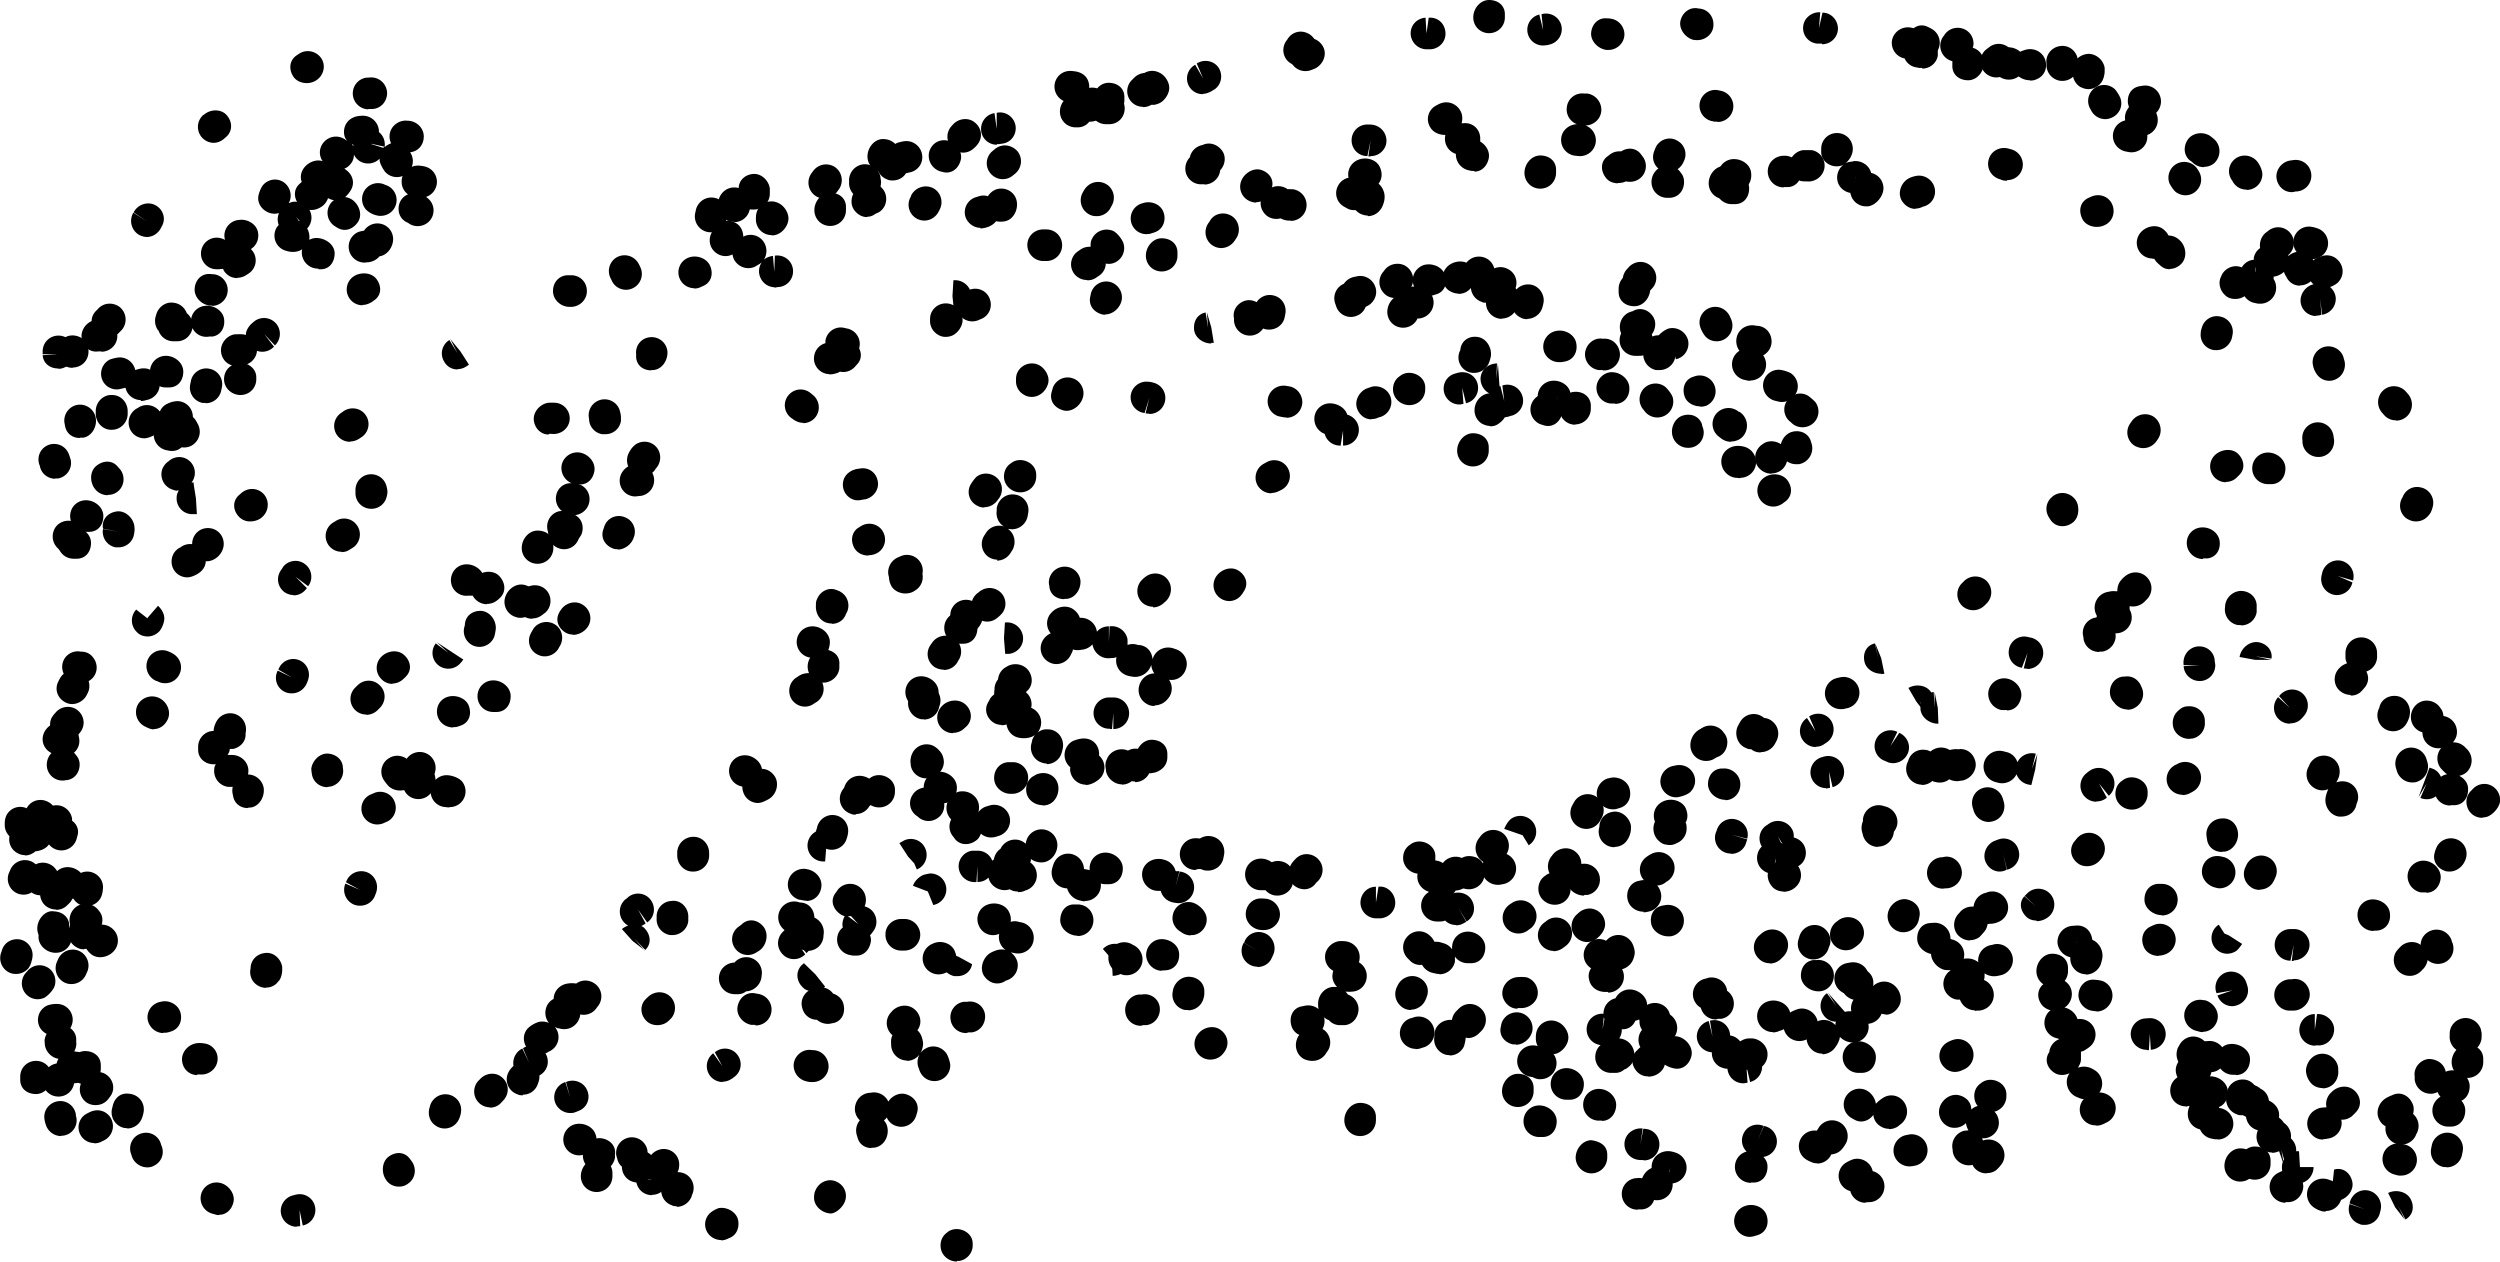
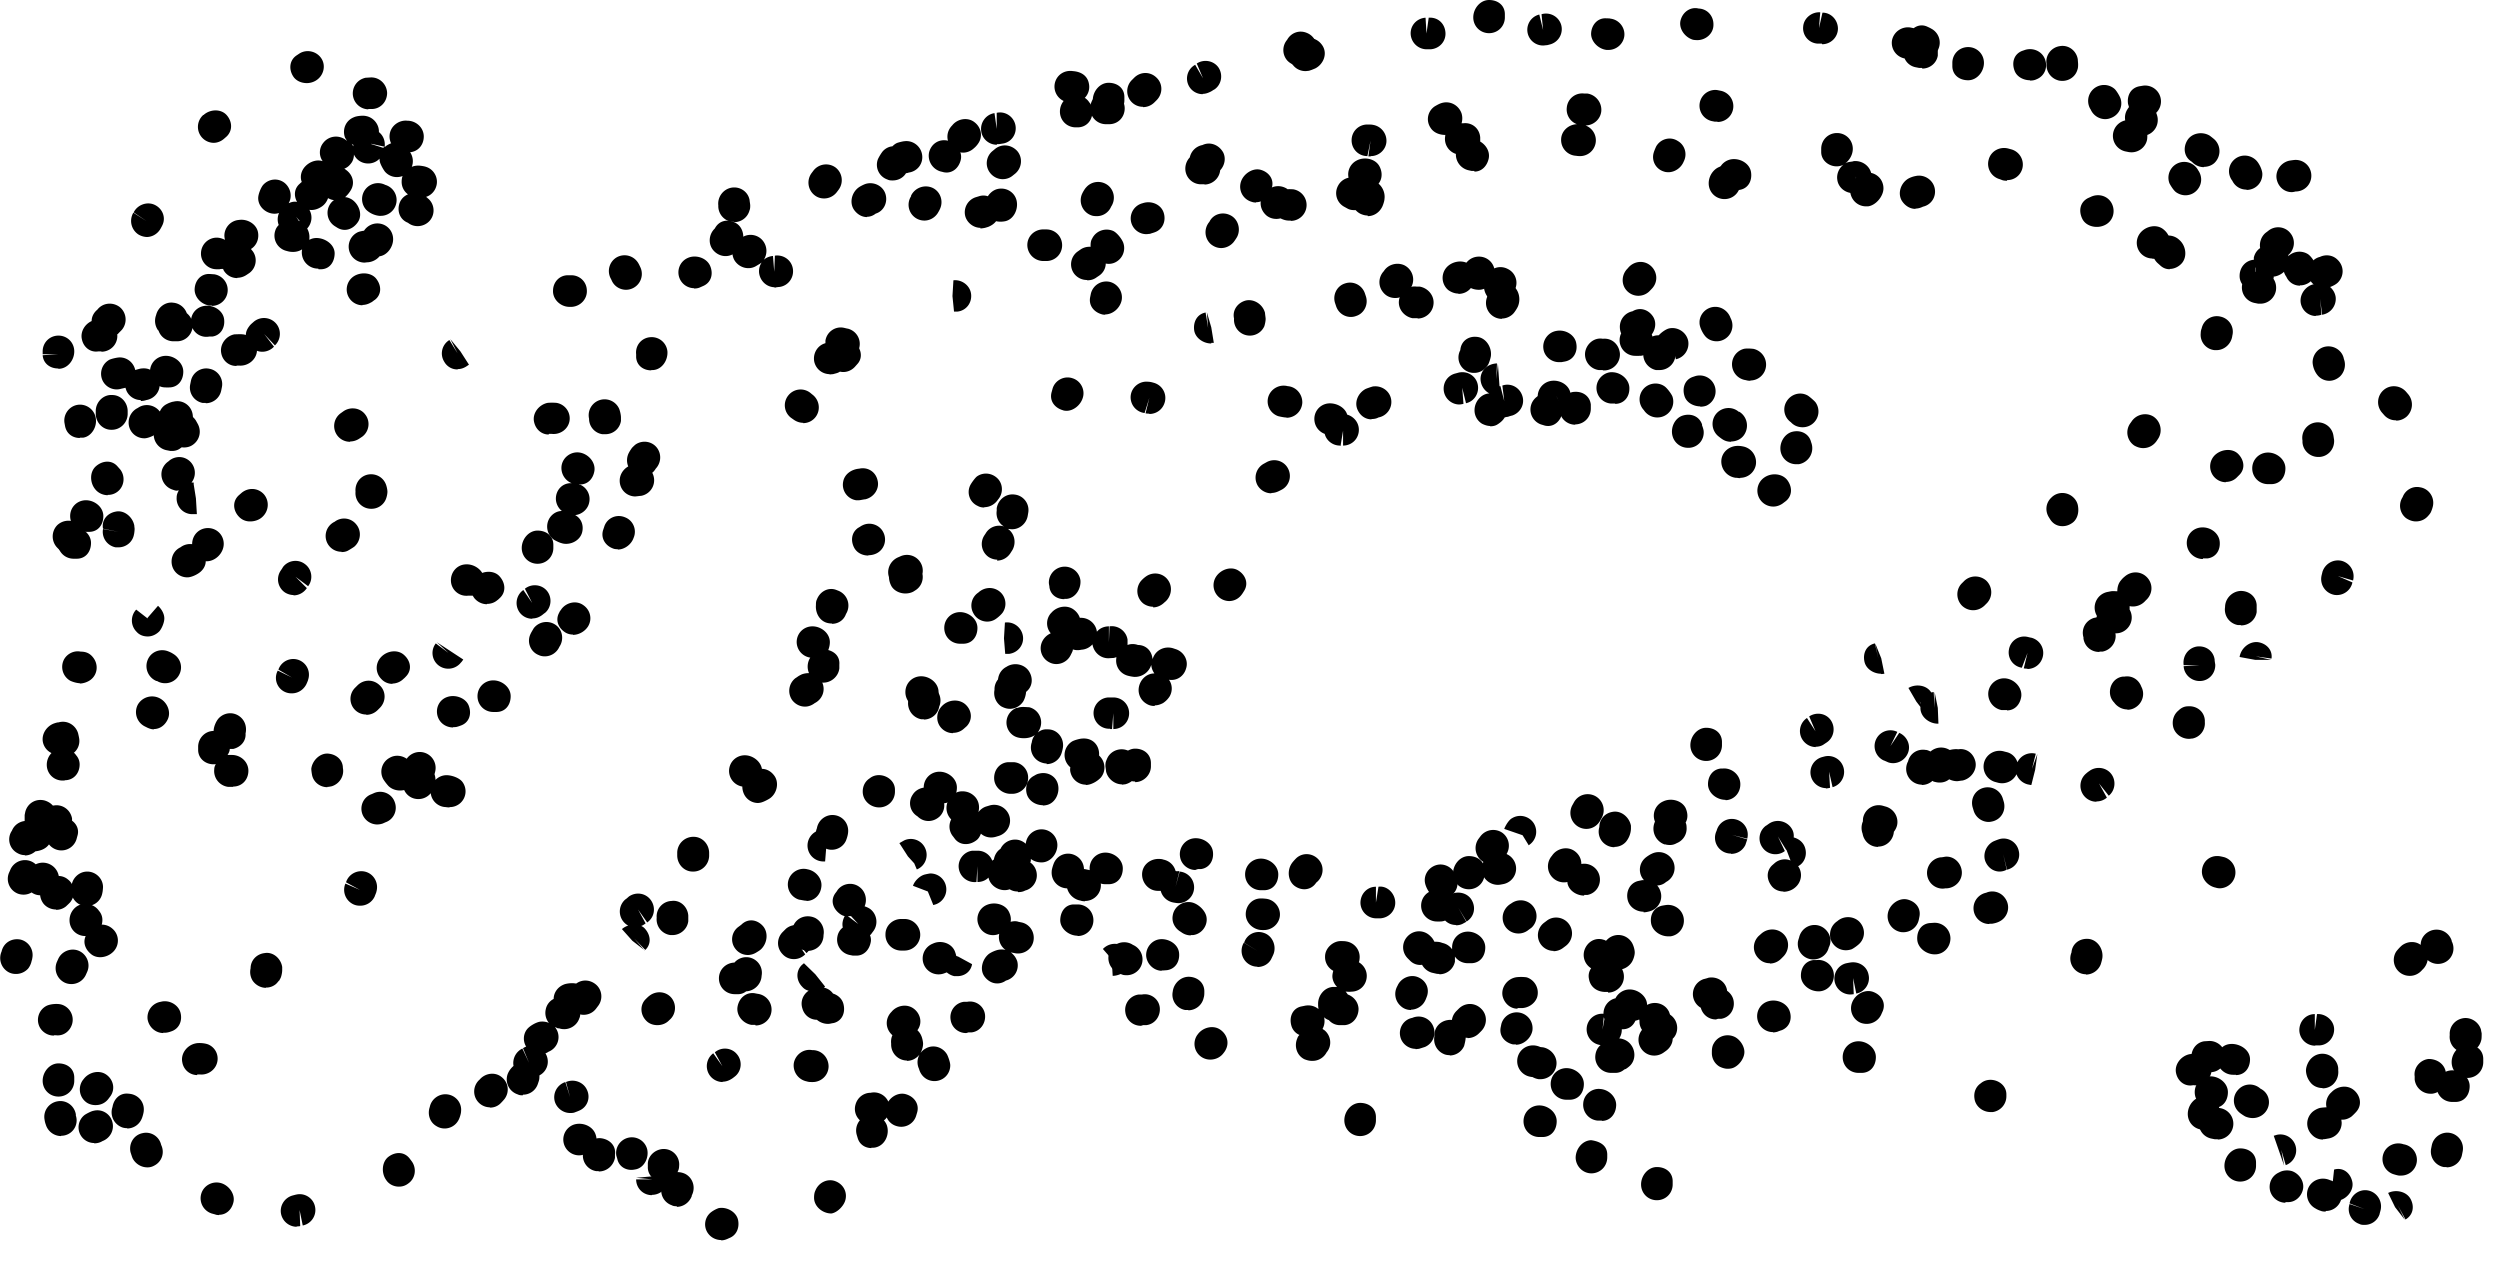
<svg xmlns="http://www.w3.org/2000/svg" data-name="Layer 2" viewBox="0 0 79.11 39.92">
  <g data-name="Layer 3">
    <path d="M22.82 39.24c-.14 0-.29-.06-.39-.18a.486.486 0 0 1 .07-.7.92.92 0 0 1 .24-.13c.27-.05.58.13.62.4.04.25-.07.47-.29.55-.08.04-.16.07-.25.07Zm-13.43-.42a.51.51 0 0 1-.49-.38c-.07-.27.1-.54.36-.61 0 0 .11-.03.12-.03.27-.06.54.12.59.39a.5.5 0 0 1-.39.59l-.1-.49.02.51s-.08.01-.12.01Zm-2.46-.37s-.08 0-.12-.02l-.11-.03a.506.506 0 0 1-.33-.63c.08-.26.36-.41.63-.33.26.08.46.37.38.63-.06.22-.23.37-.44.37Zm19.38-.05c-.28 0-.55-.22-.55-.5 0-.08.01-.16.04-.22.1-.26.39-.4.64-.3.26.1.39.37.3.63l-.47-.17.47.17c-.06.17-.25.36-.43.39Zm-4.89-.23c-.05 0-.11 0-.16-.03a.495.495 0 0 1-.31-.63.37.37 0 0 1 .05-.11h-.03c-.27-.02-.48-.21-.47-.48v-.11c.02-.28.29-.47.54-.45.28.02.48.27.45.54 0 .07-.02.13-.05.19.08 0 .17.02.25.06.24.13.33.43.2.68v.02c-.08.21-.27.34-.48.34Zm-8.8-.62c-.15 0-.31-.07-.4-.21-.16-.22-.14-.58.08-.74.22-.16.5-.16.67.07l.06.08c.16.22.12.54-.11.7-.09.07-.19.1-.29.1Zm7.36-.53c-.2 0-.38-.11-.44-.32 0-.02-.04-.13-.04-.15a.499.499 0 0 1 .98-.18c.06.26-.09.57-.35.63-.05.01-.1.02-.15.02Zm-15.32-.08c-.19 0-.37-.11-.46-.28-.02-.04-.06-.17-.07-.2-.06-.27.1-.54.37-.6.27-.07.54.1.6.37.12.25.02.54-.23.66a.42.42 0 0 1-.22.05Zm13.66-.38a.501.501 0 0 1-.17-.97c.26-.09.59.03.69.29s0 .53-.26.62l-.09.03c-.06.02-.11.03-.17.03Zm9.26-.23c-.2 0-.38-.11-.44-.32l-.03-.1a.5.5 0 0 1 .1-.46.486.486 0 0 1-.14-.49c.06-.23.26-.38.48-.38.22-.05.46.06.56.28.12-.19.36-.3.57-.23.26.08.42.32.34.58l-.03.1c-.08.26-.36.41-.63.32a.474.474 0 0 1-.3-.27c-.02.03-.05.07-.09.09.04.05.08.11.1.18.08.27-.06.59-.33.67-.06.02-.11.02-.17.02Zm-24.6-.16a.496.496 0 0 1-.3-.89c.06-.04.21-.12.28-.13.27-.07.54.1.6.37.06.25-.08.5-.32.59-.08.05-.17.07-.26.07Zm11.09-.46c-.08 0-.17-.02-.25-.07-.22-.12-.3-.38-.22-.61.05-.25.29-.43.55-.4.27.03.47.27.44.54 0 .07-.05.23-.09.29-.09.16-.26.25-.43.25ZM4.03 35.7c-.07 0-.14-.01-.2-.04a.508.508 0 0 1-.27-.63c.04-.25.23-.46.52-.42.28.02.49.25.47.53 0 .06-.04.21-.07.27a.5.5 0 0 1-.46.3Zm14.01-.48c-.21 0-.41-.14-.48-.35-.08-.26.06-.54.33-.63l.15.48-.13-.48c.25-.11.55 0 .66.24.12.24.03.53-.21.65-.06.03-.12.05-.17.07-.05.02-.1.02-.15.02Zm-2.54-.18a.5.5 0 0 1-.32-.88c.17-.2.48-.25.69-.08.22.17.26.47.1.69-.03.04-.13.15-.17.18-.09.07-.19.1-.3.1Zm-12.48-.07c-.1 0-.21-.03-.29-.09a.506.506 0 0 1-.11-.7l.04-.05c.17-.21.49-.28.71-.12.22.16.28.45.13.67l-.06.08c-.1.14-.25.21-.41.21Zm46.65-.17h-.1c-.28 0-.5-.22-.5-.5s.22-.5.5-.5.55.22.55.5-.17.5-.45.5Zm-33.13-.14c-.05 0-.1 0-.16-.03a.5.5 0 0 1-.32-.63c.04-.11.11-.2.19-.27a.51.51 0 0 1 .28-.55l.21.45-.19-.46s.06-.04.1-.05c-.1-.16-.1-.38.02-.54.08-.11.29-.23.42-.25.1-.01.19 0 .28.04a.504.504 0 0 1-.1-.43.47.47 0 0 1 .25-.33c0-.19.12-.37.31-.45.08-.04.27-.06.37-.04h.04c.18-.13.42-.12.6.02.22.17.25.49.08.7l-.06.08a.49.49 0 0 1-.5.18c0 .04-.01.09-.03.13-.09.26-.38.4-.64.31h-.04s-.06-.03-.09-.04a.498.498 0 0 1-.2.78c-.03.02-.06.04-.1.05.14.23.08.52-.14.67-.02.01-.03.02-.05.03 0 .06 0 .12-.02.18l-.03.09c-.07.21-.26.34-.47.34Zm6.33-.42c-.15 0-.31-.07-.41-.21a.507.507 0 0 1 .11-.7l.29.41-.24-.44c.21-.18.53-.15.7.06.18.21.15.53-.06.7 0 0-.1.08-.11.08-.09.06-.19.09-.29.09Zm2.84 0h-.01c-.06 0-.11 0-.17-.02a.514.514 0 0 1-.41-.58c.05-.27.31-.46.58-.41h.03c.28.01.49.24.49.52a.5.5 0 0 1-.5.49Zm3.86-.03c-.24 0-.43-.16-.49-.39a.493.493 0 0 1 .21-.64c.24-.14.54-.05.68.19.04.08.1.25.1.34 0 .28-.22.5-.5.5Zm19.18-.06h-.06c-.27-.04-.52-.29-.48-.57s.24-.48.51-.44h.1c.27.05.47.3.43.57-.03.25-.25.44-.5.44Zm-42.51-.13a.48.48 0 0 1-.47-.4c-.06-.27.14-.54.41-.6.11-.03.33-.01.43.04.25.12.35.42.22.67-.1.19-.31.29-.5.27h-.09Zm44.74-.07a.5.5 0 0 1-.5-.49c0-.16.06-.3.17-.39a.502.502 0 0 1-.44-.55.49.49 0 0 1 .53-.44c0-.24.16-.44.38-.49.08-.16.25-.28.45-.28.27 0 .55.22.55.49.24-.13.55-.05.68.19.02.03.03.08.05.12.15.1.24.28.22.47-.01.11-.06.22-.14.29 0 .15-.09.3-.22.39l-.07.05c-.23.16-.54.11-.7-.12a.495.495 0 0 1 .02-.6.463.463 0 0 1-.08-.25c0-.03 0-.05-.01-.08-.04.02-.08.03-.12.04-.07.16-.21.27-.4.27h-.03v.02c0 .1-.03.19-.08.27.15.01.29.09.37.2.14.18.15.45 0 .63-.04.05-.12.11-.17.14-.02 0-.03.01-.05.02-.07.06-.16.1-.27.1h-.11Zm-.23-1.76-.04.39.06-.33s-.01-.04-.02-.06Zm-9.24 1.38c-.08 0-.15-.02-.23-.05-.25-.12-.34-.43-.22-.68 0-.02.03-.06.06-.09a.45.45 0 0 1-.26-.31c-.07-.27.05-.53.31-.59l.1-.02c.17-.04.33 0 .45.1 0-.04-.01-.08-.01-.12v-.05c0-.27.21-.52.48-.53h.12a.51.51 0 0 1-.14-.26c-.02-.09 0-.17.02-.25a.493.493 0 0 1-.26-.45c0-.28.27-.5.51-.49.05 0 .11 0 .16.01a.5.5 0 0 1 .42.57c0 .03-.01.06-.02.09.15.09.25.25.25.43 0 .28-.21.5-.49.5-.06.01-.12 0-.18 0 .03.03.05.06.07.09.19.07.33.24.34.45 0 .27-.18.5-.44.52h-.16a.46.46 0 0 1-.34-.16.377.377 0 0 1-.15-.09c.03.13.01.26-.05.37.02.01.04.03.06.04.21.17.25.49.07.7l-.39-.32.39.32c-.09.17-.26.27-.44.27Zm-12.81-.01a.506.506 0 0 1-.5-.53c-.01-.09 0-.19.04-.27l-.03-.03c-.2-.2-.2-.51 0-.71.17-.21.5-.27.72-.09.21.17.26.46.1.67.05.05.09.1.12.17.03.06.06.19.06.26 0 .11-.05.26-.12.35-.1.12-.24.19-.39.19Zm9.59-.03a.497.497 0 0 1-.41-.77l.03-.04c.16-.21.48-.29.7-.14.22.15.3.42.17.65 0 .01-.05.08-.06.09-.1.14-.26.21-.42.21Zm6.51-.34c-.23 0-.44-.16-.49-.39-.06-.27.11-.54.38-.59.25-.11.55 0 .66.26.11.25 0 .55-.26.66l-.19.06c-.04 0-.07.01-.11.01Zm3.17-.14h-.09c-.27-.06-.45-.28-.39-.55l.02-.1a.503.503 0 0 1 .98.22c-.05.24-.28.44-.52.44Zm-1.53-.21a.495.495 0 0 1-.35-.85l.07-.07c.2-.2.51-.2.71 0 .2.19.2.51 0 .71l-.07.07c-.1.1-.23.15-.36.15ZM1.7 32.77c-.18 0-.35-.1-.44-.26a.501.501 0 0 1 .21-.68c.12-.06.35-.08.48-.04a.5.5 0 0 1 .33.62c-.07.23-.28.38-.51.35h-.06Zm3.47-.08c-.25 0-.46-.19-.5-.44a.5.5 0 0 1 .42-.55c.26-.07.55.09.62.34.07.26-.04.52-.3.6-.08.03-.15.04-.19.04h-.06Zm25.4 0c-.25 0-.46-.18-.49-.43a.49.49 0 0 1 .43-.56h.1c.27-.05.53.14.56.41s-.15.53-.43.56h-.1s-.05.02-.07.02Zm25.53-.03c-.22 0-.42-.15-.48-.37-.07-.27.08-.54.35-.61.26-.07.57.06.66.31s0 .51-.25.61c-.01 0-.12.04-.14.05-.04.01-.09.02-.13.02Zm-35.3-.22c-.12 0-.25-.04-.34-.13-.2-.19-.22-.5-.03-.69.04-.04.08-.08.12-.11.22-.17.53-.14.7.07s.14.53-.07.7c-.1.11-.24.16-.38.16Zm3.1-.01h-.13c-.27-.05-.48-.31-.43-.58.05-.27.27-.46.54-.42 0 0 .1.02.11.02a.503.503 0 0 1-.08 1Zm2.3-.03c-.13 0-.26-.05-.35-.13-.21 0-.4-.14-.46-.36-.07-.22.02-.44.2-.56a.374.374 0 0 1-.2-.12c-.2-.2-.21-.5-.02-.69.01-.01.06-.05.07-.06l.36.35.31.39s-.02.02-.04.03c.12.03.22.09.29.19.16.05.29.17.33.33.07.27-.04.53-.3.6 0 0-.05.01-.06.01-.04.01-.09.02-.13.02Zm28.1-.14c-.23 0-.42-.15-.48-.37a.5.5 0 0 1 .1-.91c.01 0 .12-.03.14-.04.27-.05.54.11.59.39v.02c.11.08.19.19.21.33.04.27-.13.52-.4.56h-.1s-.05.02-.07.02Zm-9.65-.3a.46.46 0 0 1-.33-.13.505.505 0 0 1-.1-.63c.1-.24.38-.37.62-.29.26.09.4.34.32.6-.03.08-.06.18-.14.27-.1.11-.24.17-.37.17Zm-7.05 0h-.1a.49.49 0 0 1-.39-.58c.03-.27.27-.49.54-.47.27.02.47.21.46.48 0 .06 0 .12-.02.18-.05.24-.26.4-.49.4Zm10.42-.04c-.22 0-.41-.16-.47-.39-.06-.27.13-.54.4-.6.09-.02.28-.02.37 0 .26.09.4.37.32.63-.08.22-.31.35-.52.34h-.1Zm10.53-.45a.51.51 0 0 1-.49-.39c-.06-.27.1-.54.37-.6 0 0 .1-.02.11-.02.27-.05.54.11.59.39.06.27-.12.54-.39.59l-.1-.49.02.51s-.08.01-.11.01Zm-35.2-.01h-.1c-.28 0-.5-.22-.5-.5s.22-.49.49-.5a.495.495 0 0 1 .86.42c-.01.26-.23.48-.49.49a.4.4 0 0 1-.27.09Zm27.53-.07h-.07c-.28 0-.49-.16-.53-.42a.42.42 0 0 1 .07-.33.495.495 0 0 1-.21-.58c.09-.26.35-.41.61-.32.02 0 .05.02.07.03.03-.03.06-.06.1-.09a.5.5 0 0 1 .7.12c.06.08.11.24.11.34s-.05.25-.11.33a.53.53 0 0 1-.29.2c.1.19.07.43-.09.59-.1.1-.23.15-.35.15Zm6.66-.02c-.26 0-.52-.19-.55-.45-.02-.28.13-.51.4-.54h.1c.27-.03.52.17.54.45.02.28-.18.52-.45.54h-.05Zm-49.12-.11c-.16 0-.32-.08-.42-.22a.52.52 0 0 1-.07-.4c0-.25.19-.45.44-.48.27-.05.52.17.56.44v.1c0 .05-.01.12-.03.19a.37.37 0 0 1-.05.11c0 .02-.02.03-.03.04-.04.05-.08.1-.13.13a.46.46 0 0 1-.28.08Zm-6.16-.12c-.07 0-.13-.01-.2-.04a.507.507 0 0 1-.26-.66l.04-.09c.11-.25.41-.37.66-.26.25.11.37.41.26.66l-.04.09a.5.5 0 0 1-.46.3Zm29.29-.02c-.15 0-.29-.08-.39-.21-.17-.22-.08-.56.14-.73a.93.93 0 0 1 .27-.12c.09-.02.17-.02.25 0a.498.498 0 0 1-.2-.51.485.485 0 0 1-.65-.27c-.11-.25.01-.55.27-.65.25-.1.58-.01.69.23.05.1.07.21.05.31.08-.02.17-.03.25 0l.1.02c.27.06.43.33.37.6-.06.27-.33.43-.6.37l-.1-.02h-.01c.09.07.16.16.2.28.07.27-.09.54-.36.61a.46.46 0 0 1-.27.09Zm-1.25-.23h-.1a.545.545 0 0 1-.24-.12l-.08.03a.503.503 0 1 1-.36-.94c.25-.12.58-.02.69.23.02.05.04.11.05.16l.06.02.44.24c-.04.24-.24.38-.47.38Zm15.24-.07s-.07 0-.1-.01l-.13-.03a.518.518 0 0 1-.31-.25.441.441 0 0 1-.37-.12l-.08-.08c-.2-.2-.2-.51 0-.71s.51-.2.71 0l.03.03c.04.04.07.09.1.15.06 0 .13 0 .2.02l.06.02c.13.03.23.1.3.2v-.06c0-.28.22-.5.5-.5s.55.22.55.5-.17.5-.45.5h-.1c-.17 0-.32-.08-.41-.21v.16c-.05.24-.26.4-.49.4Zm-5.75-.23a.502.502 0 0 1-.43-.76l.43.26-.42-.26c.08-.26.36-.4.62-.31.26.08.4.38.32.64-.01.04-.07.16-.09.2-.09.16-.26.24-.43.24ZM56 30.48a.47.47 0 0 1-.35-.15c-.2-.2-.2-.51 0-.71l.09-.08c.21-.18.52-.17.71.03.19.2.17.52-.03.71l-.06.06c-.1.1-.23.15-.35.15Zm1.39-.12h-.02a.49.49 0 0 1-.48-.52c0-.05.02-.11.04-.17.05-.23.25-.4.49-.4.19 0 .36.11.45.28.07.14.07.3 0 .43-.05.22-.25.38-.49.38Zm-32.27-.01a.47.47 0 0 1-.35-.15c-.2-.2-.2-.51 0-.71l.1-.1c.21-.18.53-.15.71.06.18.21.15.53-.06.71l-.32-.38.28.42c-.1.1-.23.15-.35.15Zm-21.95-.06c-.1 0-.21-.03-.29-.1-.21-.17-.28-.43-.12-.65 0-.01.08-.1.09-.11.18-.21.5-.23.71-.04.21.18.23.5.04.71-.11.12-.27.19-.43.19Zm23.91-.05h-.09l-.1-.02a.495.495 0 0 1-.39-.59c.02-.11.08-.21.17-.28-.03-.12 0-.25.06-.36a.413.413 0 0 1-.15-.07c-.22-.16-.31-.42-.15-.65 0 0 .07-.09.07-.1.16-.22.48-.27.7-.1.19.14.25.4.16.61.06.02.11.04.17.08.22.16.27.48.11.7l-.06.08a.12.12 0 0 1-.05.05c.03.08.04.16.02.24-.05.24-.22.41-.45.41Zm-.25-1.25.33.25-.23-.25h-.1Zm-3.16 1.23c-.16 0-.31-.07-.41-.21a.487.487 0 0 1 .12-.69l.08-.06c.2-.2.48-.17.67.03s.16.54-.04.74c-.04.04-.09.07-.14.1-.09.06-.19.09-.29.09Zm37.55-.02c-.26 0-.53-.2-.55-.46-.02-.27.12-.5.39-.53.02 0 .14-.01.16-.01a.5.5 0 0 1 .5.49c0 .28-.21.51-.49.51h-.01Zm-12.06-.11a.496.496 0 0 1-.3-.89l.08-.06c.21-.17.53-.13.7.09.17.22.13.53-.09.7l-.08.06a.51.51 0 0 1-.31.11Zm-28.75-.01-.4-.31-.33-.37c.06-.05.13-.09.2-.11a.506.506 0 0 1-.09-.83c.01 0 .1-.08.11-.09.23-.16.54-.11.7.12.16.23.11.54-.12.7l-.29-.41.24.44s-.09.07-.14.08c.04.02.09.05.12.09.18.2.21.48.01.67l-.35-.36.33.38Zm8.21 0h-.12a.496.496 0 0 1-.48-.52c0-.27.23-.48.5-.48h.1c.28 0 .5.23.5.5s-.22.5-.5.5Zm29.79-.01c-.2 0-.39-.12-.47-.32-.08-.22 0-.47.2-.6.19-.17.49-.17.68 0 .2.19.22.49.04.69-.05.06-.2.17-.27.2-.06.02-.12.03-.18.03Zm-5.62-.44c-.24 0-.49-.16-.54-.4-.05-.27.08-.51.34-.57 0 0 .11-.02.12-.02.27-.04.53.14.57.42.04.27-.14.53-.42.57h-.08Zm-4.74-.09c-.28 0-.5-.22-.5-.5 0-.19.11-.36.27-.45a.501.501 0 0 1 .66.75c-.03.03-.08.06-.13.1a.5.5 0 0 1-.31.1Zm12.18-.04s-.07 0-.1-.01c-.27-.06-.44-.32-.39-.59s.33-.49.6-.44c.27.06.45.27.4.54l-.02.1c-.05.24-.26.4-.49.4ZM40 29.43h-.06c-.28 0-.52-.23-.52-.5s.2-.5.48-.5c.02 0 .07 0 .16.01.27.03.47.28.44.55-.03.25-.25.44-.5.44Zm6.07-.16c-.13 0-.25-.05-.34-.14-.05.02-.1.03-.16.03h-.1c-.27 0-.5-.22-.5-.5s.22-.5.5-.5c.14 0 .29.06.39.16h.01c.23-.14.56-.08.7.16.14.24.08.53-.16.68l-.26-.43.25.44-.13.07c-.07.03-.13.04-.2.04Zm-2.52-.21a.5.5 0 0 1-.5-.49c0-.28.21-.51.49-.51v.5l.08-.5c.26-.04.51.19.53.47.02.28-.19.51-.47.53h-.12Zm8.46-.21c-.23 0-.44-.14-.5-.36-.07-.27.06-.54.32-.61l.14-.03h.05a.49.49 0 0 1 .03-.69c.04-.04.16-.12.21-.14a.5.5 0 0 1 .46.89.43.43 0 0 1-.28.11c.06.07.1.15.12.25.05.27-.13.53-.41.58a.59.59 0 0 1-.14.02Zm-40.62-.19c-.07 0-.13-.01-.2-.04a.507.507 0 0 1-.26-.66l.46.2-.44-.24c.08-.26.36-.41.63-.33.26.08.41.36.33.63 0 .02-.05.13-.05.14a.5.5 0 0 1-.46.3Zm18.14-.03-.17-.42-.46-.19.46.19-.47-.18c.05-.15.2-.3.35-.35.03-.01.17-.04.2-.04a.503.503 0 0 1 .08 1Zm.32-.28Zm-4.33.15h-.04c-.03 0-.16-.03-.19-.03a.501.501 0 0 1-.34-.62c.08-.26.35-.41.61-.34.26.05.47.3.43.56-.03.25-.22.44-.47.44Zm24.61-.16c-.24 0-.49-.16-.53-.4v-.03a.51.51 0 0 1-.45-.12.505.505 0 0 1-.04-.71c.15-.23.47-.31.7-.16.15.1.23.25.23.42.27-.05.53.13.58.4.05.27-.12.53-.39.58h-.1Zm-.59-1 .19.13-.19-.13Zm-17.34.87c-.09 0-.17-.02-.25-.07-.27.1-.61-.08-.67-.37-.09.09-.21.14-.35.14v-.5l-.03.5a.505.505 0 0 1-.56-.43c-.04-.27.16-.53.43-.56h.17c.21 0 .39.13.46.32.01-.02.03-.03.05-.04.02-.13.09-.26.21-.34.09-.19.29-.31.51-.29.11.01.21.06.29.13a.501.501 0 0 1 1 .04c0 .28-.22.55-.5.55-.13 0-.25-.04-.34-.11v.04s0 .05-.02.07c.13.09.21.24.21.41 0 .23-.16.43-.37.48-.07.04-.15.05-.22.05Zm24.24 0c-.14 0-.27-.05-.36-.15-.18-.21-.2-.49 0-.68l.08-.07c.14-.12.34-.15.5-.08l-.13-.34h-.01l-.26-.42.22.46c-.22.17-.54.12-.7-.1a.496.496 0 0 1 .1-.7c.01 0 .1-.07.12-.08.23-.14.54-.07.69.16.06.09.08.19.07.29.15.04.29.14.35.3.09.24 0 .5-.21.61.15.21.11.5-.09.67-.1.09-.24.14-.38.14Zm5.03-.09a.498.498 0 0 1-.07-.99c.05 0 .1-.01.15-.02.28-.03.51.2.53.47.02.28-.2.51-.47.53h-.05s-.05.01-.08.01Zm-27.69-.01h-.04a.497.497 0 0 1-.46-.54c0-.06.05-.22.08-.28.12-.25.42-.35.67-.22a.5.5 0 0 1 .24.62c-.04.24-.25.42-.49.42ZM47.4 28c-.22 0-.42-.14-.49-.35-.08-.26.06-.54.32-.62 0 0 .04-.01.05-.01.02 0 .1-.02.12-.03a.5.5 0 1 1 .15.99c-.05.01-.1.02-.15.02Zm-25.47-.42h-.01c-.28 0-.49-.24-.49-.51v-.1a.51.51 0 0 1 .52-.49c.28 0 .49.24.49.51v.1c-.01.27-.23.49-.5.49Zm41.35 0c-.18 0-.34-.1-.43-.27-.13-.24-.02-.55.22-.68.04-.02.17-.07.21-.08.27-.07.54.1.6.37.07.27-.1.54-.37.6l-.12-.49.11.49c-.07.04-.15.06-.23.06Zm-34.27-.07-.08-.19-.2-.22-.27-.42s.14-.08.16-.09c.25-.11.55 0 .66.26.11.25 0 .55-.26.66Zm-2.97-.25a.503.503 0 0 1-.06-1h.13l.04.5-.04.5h-.08Zm28.73-.25a.5.5 0 0 1-.45-.72c.07-.27.34-.43.61-.36.27.07.43.34.36.61l-.48-.12.48.14-.06.18c-.09.18-.26.28-.45.28Zm-3.68-.2c-.12 0-.24-.04-.34-.13a.491.491 0 0 1-.14-.51c0-.24.17-.44.42-.48.27-.05.53.17.58.44v.1a.7.7 0 0 1-.16.41c-.1.11-.23.16-.37.16Zm8.34-.01c-.25 0-.45-.18-.49-.42a.525.525 0 0 1 .01-.39c0-.05 0-.1.02-.16a.5.5 0 0 1 .62-.33l.07.02c.27.07.43.34.37.6-.02.08-.06.15-.1.2-.02.26-.23.47-.5.47Zm-6.58-.06s-.1 0-.15-.02h-.03a.53.53 0 0 1-.3-.72c-.1-.25.01-.53.26-.64.25-.12.59-.03.71.21.07.16.08.32 0 .46.02.04.03.09.03.14.02.23-.11.43-.31.51-.07.04-.14.06-.22.06Zm-22.3-.03a.42.42 0 0 1-.33-.16l-.06-.08a.489.489 0 0 1-.06-.54.515.515 0 0 1-.15-.36c0-.28.22-.53.5-.53.16 0 .29.06.39.16.13.13.17.32.12.5.06-.08.15-.15.25-.18l.1-.03c.26-.08.54.06.63.33.08.26-.06.54-.33.63l-.1.03c-.17.05-.35.01-.47-.1-.03.08-.07.15-.13.2-.1.08-.22.13-.34.13Zm-18.61-.62c-.2 0-.39-.12-.47-.32-.1-.26.03-.55.29-.64l.09-.04c.26-.1.55.03.64.29.1.26-.03.55-.29.64l-.09.04c-.06.02-.12.03-.18.03Zm50.99-.08c-.22 0-.42-.15-.48-.37l-.03-.1c-.07-.27.08-.54.35-.61a.5.5 0 0 1 .61.35l.03.1c.07.27-.08.54-.35.61-.04.01-.09.02-.13.02Zm-33.55-.03c-.13 0-.25-.05-.35-.15a.479.479 0 0 1-.15-.68c.14-.23.46-.3.7-.16.04.02.13.1.16.14.19.2.19.52-.01.71-.1.09-.22.14-.35.14Zm-15.16-.43s-.07 0-.11-.01a.496.496 0 0 1-.48-.44c-.12.15-.32.22-.52.17a.484.484 0 0 1-.32-.27c-.17.04-.37 0-.5-.13a1.66 1.66 0 0 1-.16-.21.497.497 0 0 1 .2-.68c.17-.1.38-.08.54.03a.503.503 0 0 1 .9.41l-.02.08c.02.06.03.12.03.18a.49.49 0 0 1 .35-.15c.16 0 .4.08.5.21a.498.498 0 0 1-.4.8ZM33 25.48c-.23 0-.45-.14-.51-.36-.06-.23.03-.47.23-.57.05-.03.1-.06.16-.07.27-.07.54.08.6.35.06.26-.08.57-.34.64a.59.59 0 0 1-.14.02Zm-9.01-.07c-.21 0-.4-.13-.47-.34a.566.566 0 0 1-.03-.18.503.503 0 0 1-.42-.49c0-.28.22-.5.5-.5.25 0 .5.19.54.43.14 0 .28.07.38.2.17.21.11.55-.11.72-.05.04-.19.11-.25.13-.05.02-.11.03-.16.03Zm42.34-.04a.506.506 0 0 1-.32-.89s.08-.07.09-.07c.21-.17.53-.14.7.07s.14.53-.07.7l-.31-.39.25.45a.49.49 0 0 1-.32.12Zm-11.73-.06c-.26 0-.52-.19-.55-.45-.02-.27.13-.51.4-.54h.06c.27-.03.54.18.56.46.02.27-.16.51-.43.54h-.04Zm-22.57-.19h-.05c-.26 0-.5-.2-.52-.46-.02-.27.15-.51.42-.54h.22c.27.03.47.28.43.56-.03.25-.25.44-.5.44Zm25.75-.18a.5.5 0 0 1-.13-.98s.11-.03.12-.03a.503.503 0 0 1 .22.98l-.11-.49.03.51s-.09.02-.13.02Zm-47.42-.03c-.22 0-.42-.14-.48-.36a1.46 1.46 0 0 1-.03-.22c.03-.27.29-.52.56-.48.25.03.44.21.44.45.05.25-.1.5-.35.58-.05.01-.09.02-.14.02Zm-2.98-.01h-.16a.506.506 0 0 1-.44-.56c0-.06.02-.11.05-.16-.28.04-.56-.15-.56-.45v-.1c0-.27.22-.5.49-.5 0-.13.08-.32.17-.41.2-.2.51-.2.71 0 .13.13.17.32.13.49.02.24-.15.43-.39.49h-.11c0 .07-.03.13-.07.19h.14c.28 0 .52.22.52.5s-.2.5-.48.5v-.5.5Zm56.88-.06-.1-.02a.511.511 0 0 1-.35-.32c-.1.21-.34.33-.58.27l-.11-.03a.506.506 0 0 1-.33-.63c.08-.26.36-.41.63-.33l.08.02c.17.04.29.17.34.32.1-.21.34-.33.58-.27l-.12.48.17-.47-.07.5-.12.48Zm-29.9-.01c-.22 0-.42-.15-.48-.37a.367.367 0 0 1-.01-.18.504.504 0 0 1 .06-.82c.07-.04.25-.09.33-.09.31-.02.51.2.52.47v.07c.2.18.23.49.05.7a.81.81 0 0 1-.34.21c-.04.01-.08.02-.13.02Zm26.46 0a.5.5 0 0 1-.44-.74c.06-.25.3-.4.55-.36.06 0 .11.03.16.05a.51.51 0 0 1 .6-.05h.02c.08-.02.17-.03.26-.02.26-.04.48.13.54.39.06.27-.14.54-.41.6-.04 0-.13.02-.17.02-.08 0-.17-.02-.25-.06-.12.1-.29.13-.46.08-.03 0-.05-.02-.07-.03-.1.09-.22.13-.34.13Zm-25.32-.01c-.23 0-.45-.18-.5-.41 0-.04-.02-.14-.02-.17 0-.04 0-.08.01-.12.01-.04.04-.11.06-.15.13-.24.44-.33.68-.2.19.1.29.31.26.51.04.25-.13.48-.39.54-.03 0-.07.01-.1.01Zm-2.38-.66c-.07 0-.14-.02-.21-.05a.501.501 0 0 1-.26-.62.44.44 0 0 1 .1-.23c-.1.07-.22.1-.35.1-.14 0-.29-.03-.4-.14a.495.495 0 0 1 .17-.82s.01 0 .02 0c.03 0 .05-.02.08-.02.1-.02.23 0 .3 0 .27.07.43.34.36.61-.02.07-.05.13-.09.19.09-.07.17-.11.32-.1.28 0 .49.24.48.52 0 .07-.04.23-.07.29-.08.18-.26.29-.45.29Zm26.79-.01c-.06 0-.13-.01-.19-.04 0 0-.11-.05-.12-.05a.5.5 0 1 1 .44-.9l-.22.45.28-.42c.25.11.38.4.27.65a.51.51 0 0 1-.46.31Zm-2.45-.51c-.16 0-.32-.08-.42-.23a.498.498 0 0 1 .14-.69l.27.42-.2-.47c.23-.15.54-.1.69.13.15.23.09.54-.13.69l-.09.06c-.08.06-.18.08-.27.08Zm11.81-.26c-.23 0-.44-.15-.5-.37-.05-.21.02-.41.17-.53.08-.08.18-.13.3-.13.27-.02.51.16.53.44v.06a.49.49 0 0 1-.39.52c-.04 0-.07.01-.11.01Zm-39.11-.18a.5.5 0 0 1-.37-.16c-.19-.2-.17-.52.03-.71.2-.2.54-.22.74-.03s.22.48.03.68l-.09.08c-.1.09-.22.13-.34.13Zm-25.29-.12c-.07 0-.13-.02-.2-.05l-.1-.05a.507.507 0 0 1-.21-.68.52.52 0 0 1 .68-.21c.25.12.39.44.26.69-.09.18-.25.29-.43.29Zm30.26-.02a.495.495 0 0 1-.06-.99h.16c.28 0 .5.22.5.5s-.22.5-.5.5v-.5l-.04.5h-.06Zm-20.79-.04c-.22 0-.42-.13-.49-.35-.08-.26.05-.54.32-.62.26-.08.59.05.67.3.09.26 0 .52-.26.61 0 0-.08.03-.09.03-.05.02-.1.02-.15.02Zm46.98-.12c-.27 0-.54-.21-.55-.48v-.05l-.13-.17-.25-.43c.24-.14.58-.09.72.14.03 0 .05-.01.08-.01l.03.5v-.5l.1.5.02.5h-.02Zm-.59-.74.05.11v-.02l-.06-.1Zm-31.49.6h-.09a.514.514 0 0 1-.41-.58c0-.04.04-.16.06-.2.1-.26.4-.38.65-.27.26.1.38.4.27.65-.04.24-.25.41-.49.41Zm-17.65-.15a.495.495 0 0 1-.35-.85l.07-.07c.2-.2.51-.2.71 0 .2.19.2.51 0 .71l-.07.07c-.1.1-.23.15-.36.15Zm4.12-.08h-.1c-.28 0-.5-.22-.5-.5s.22-.5.5-.5.55.22.55.5-.17.5-.45.5Zm47.8-.06h-.17a.521.521 0 0 1-.42-.58c.04-.27.3-.46.57-.42.27.04.51.3.47.58-.04.25-.21.43-.45.43Zm3.81-.02c-.16 0-.32-.08-.42-.22a.459.459 0 0 1-.13-.27c-.03-.27.14-.52.41-.55h.05c.24-.04.45.1.53.32.13.24.03.54-.21.67-.07.04-.15.06-.23.06Zm-41.85-.09c-.15 0-.29-.07-.39-.19a.508.508 0 0 1 .09-.71c.02-.01.06-.04.09-.06.03-.02.07-.04.11-.06.08-.03.16-.04.23-.04a.527.527 0 0 1 .04-.49.504.504 0 0 1-.43-.49c0-.28.22-.5.5-.5s.55.22.55.5c0 .09-.02.17-.05.25.22.06.37.22.35.46v.12c-.03.27-.28.47-.54.45.11.25 0 .53-.24.65-.09.07-.2.11-.3.11Zm11.06-.02c-.09 0-.17-.02-.25-.07a.504.504 0 0 1-.25-.43c0-.28.22-.53.5-.53a.523.523 0 0 1-.1-.27.54.54 0 0 1-.52.38c-.06 0-.21-.03-.26-.05a.492.492 0 0 1-.32-.57c-.03 0-.05.01-.08.02-.03 0-.15.01-.18.01-.25 0-.46-.19-.5-.44a.51.51 0 0 1-.35.17c-.09.02-.18.02-.27-.01 0 .04-.02.08-.04.12l-.04.08c-.13.24-.44.34-.68.2a.495.495 0 0 1-.2-.67.55.55 0 0 1 .26-.24.485.485 0 0 1 0-.63l.02-.02c.18-.21.51-.26.72-.09.09.07.15.16.18.25h.04c.25 0 .47.19.5.44.09-.11.23-.17.38-.17v.5l.02-.5c.27-.04.53.15.57.42v.17c.1-.04.22-.04.33 0 .26 0 .45.2.46.46 0-.02.01-.04.02-.06.1-.26.39-.38.65-.29l.06.02c.26.08.42.36.33.62-.07.24-.29.39-.54.35.11.15.12.36.02.53a.7.7 0 0 1-.21.21c-.08.04-.16.07-.25.07Zm-4.44-.3c-.19 0-.37-.11-.46-.29a.49.49 0 0 1 .22-.65c.23-.15.56-.09.71.14.15.23.11.53-.13.68-.02.02-.12.07-.15.08-.07.03-.13.04-.2.04Zm-22.86-.1a.488.488 0 0 1-.44-.72l.45.22-.43-.25a.495.495 0 1 1 .94.32c0 .02-.05.13-.06.15-.09.17-.26.28-.45.28Zm3.19-.3a.47.47 0 0 1-.35-.15c-.2-.2-.2-.51 0-.71s.53-.23.72-.05c.2.18.25.45.08.65l-.38-.32.38.32s-.07.08-.1.1c-.1.1-.23.15-.35.15Zm-7.2-.02c-.08 0-.17-.02-.25-.07h-.02a.512.512 0 0 1-.28-.66c.1-.26.39-.38.65-.28.05.02.1.04.16.08.24.14.32.44.18.68-.09.16-.26.25-.43.25Zm64.38-.07c-.26 0-.49-.21-.5-.47l.5-.03h-.5c-.04-.29.14-.54.41-.59.28-.04.53.13.57.41 0 .04.01.1.02.16.01.28-.2.51-.47.52h-.03Zm-10.07-.23c-.24 0-.48-.15-.53-.38-.06-.27.06-.52.33-.58l.11.49-.1-.49.19.47.1.49s-.07.01-.11.01Zm-45.35-.16a.496.496 0 0 1-.39-.8l.4.3-.37-.34.84.55s-.06.09-.07.09c-.1.13-.25.2-.4.2Zm49.98 0s-.08 0-.12-.01l.12-.49-.18.47a.49.49 0 0 1-.41-.57c.04-.27.3-.46.57-.41.01 0 .12.03.14.03.27.07.43.34.36.61-.06.23-.26.38-.49.38Zm7.7-.28h-.5l-.49-.09c.04-.27.3-.5.58-.47.27.04.47.25.43.52l-.5-.07.49.11Zm-54.62-.11c-.06 0-.13-.01-.19-.04-.26-.1-.38-.4-.27-.65.03-.07.07-.13.11-.2.17-.22.48-.26.7-.1.22.16.26.47.11.69-.08.18-.26.3-.46.3Zm14.57-.07-.04-.5.03-.5c.28-.04.53.16.57.43.04.27-.15.52-.43.56h-.13Zm34.61-.07c-.24 0-.45-.17-.49-.42v-.04c-.08-.27.07-.54.34-.62.03 0 .05-.01.08-.02v-.05a.506.506 0 0 1 .35-.75l.1-.02c.07-.01.14 0 .2 0 0-.12.03-.25.12-.35.03-.04.07-.08.12-.12.21-.18.52-.17.71.04s.17.52-.04.71l-.02.02c-.13.15-.33.21-.5.17v.11c.08.14.09.31.02.46-.09.19-.28.3-.47.29.05.27-.14.53-.41.58h-.08Zm-61.75-.49c-.12 0-.25-.04-.34-.14a.504.504 0 0 1-.02-.71l.36.28v-.02l.33-.38c.11.1.2.25.2.4 0 .13-.08.32-.16.41-.1.1-.23.16-.36.16Zm13.46-.06c-.08 0-.16-.02-.23-.06-.23-.14-.34-.4-.2-.64 0-.02.06-.09.07-.11.16-.21.47-.28.69-.12.22.15.29.44.15.67-.1.16-.29.27-.48.27Zm52.77-.3h-.08a.498.498 0 0 1-.41-.57c0-.26.21-.49.48-.51.27-.01.5.17.52.44v.23c-.04.25-.25.42-.49.42Zm-44.58-.05c-.06 0-.12-.01-.18-.03-.22-.08-.34-.32-.32-.55 0-.06 0-.12.03-.18.1-.26.37-.4.62-.3l.05.02a.504.504 0 0 1 .25.74c-.07.2-.25.31-.44.31Zm4.92-.06c-.17 0-.34-.09-.43-.25a.495.495 0 0 1 .15-.67c.16-.15.4-.19.6-.08.24.13.33.44.19.68-.04.08-.18.2-.26.25-.08.05-.17.07-.25.07Zm-14.4-.09a.49.49 0 0 1-.41-.22.505.505 0 0 1 .13-.69l.28.41-.23-.45c.21-.17.53-.14.7.07s.14.53-.07.7c-.01 0-.1.08-.11.08a.49.49 0 0 1-.28.09Zm45.6-.27c-.13 0-.26-.05-.36-.15-.19-.2-.19-.52.01-.71l.05-.05c.19-.2.5-.21.71-.03.2.19.22.5.03.71l-.09.09c-.1.09-.22.14-.35.14Zm-25.95-.11c-.11 0-.23-.04-.32-.11a.504.504 0 0 1-.07-.7.9.9 0 0 1 .18-.16c.23-.15.54-.09.69.14.15.22.09.53-.12.69-.1.1-.23.16-.36.16Zm-21.08-.08c-.14 0-.28-.06-.38-.17-.03-.03-.05-.07-.07-.1h-.15a.488.488 0 0 1-.54-.45c-.02-.28.18-.52.45-.54.21-.02.43.09.54.27.19-.07.42-.04.55.11.18.2.21.48.02.67 0 0-.08.08-.09.08-.09.08-.21.12-.33.12Zm23.49-.1a.5.5 0 0 1-.42-.77c.15-.23.47-.34.7-.2.23.14.33.4.2.63 0 0-.06.1-.07.11-.1.15-.25.23-.42.23Zm-5.22-.06c-.23 0-.43-.13-.47-.37 0-.05-.02-.1-.02-.16a.502.502 0 0 1 1-.06c.02.27-.16.55-.43.58h-.08Zm40.27-.13s-.07 0-.1-.01a.507.507 0 0 1-.39-.59c0-.01.03-.12.03-.13.08-.26.35-.42.62-.35.27.08.42.35.35.62l-.48-.14.46.2c-.05.24-.26.4-.49.4Zm-64.66 0a.53.53 0 0 1-.27-.08.498.498 0 0 1-.14-.69s.07-.1.07-.11c.16-.22.48-.27.7-.1.22.16.27.48.1.7l-.4-.3.36.36c-.1.15-.26.23-.42.23Zm19.36-.05c-.17 0-.35-.08-.44-.23a.634.634 0 0 1-.08-.29c-.08-.24.04-.51.28-.62l.07-.03a.5.5 0 0 1 .71.55c.04.21-.05.42-.24.53l-.03.02c-.08.05-.18.07-.27.07Zm-22.72-.51c-.28 0-.5-.22-.5-.5 0-.2.11-.37.28-.45a.5.5 0 0 1 .37-.1c0-.29.22-.51.5-.51s.5.22.5.5c0 .3-.28.57-.57.55 0 .11-.05.22-.13.3-.09.1-.31.21-.45.21Zm25.63-.56a.53.53 0 0 1-.27-.08.498.498 0 0 1-.14-.69l.04-.06c.12-.21.37-.29.58-.22-.17-.1-.26-.3-.23-.5v-.08c.05-.28.3-.47.57-.43.27.03.47.28.43.56l-.02.12c-.05.27-.31.46-.58.41-.02 0-.05 0-.07-.02.23.14.3.44.17.68l-.07.11c-.1.15-.26.23-.42.23Zm38.15-.02c-.26 0-.49-.2-.51-.47-.02-.28.18-.51.46-.53.29-.02.55.18.58.44.03.27-.11.5-.38.54h-.15Zm-42.23-.11c-.18 0-.35-.08-.44-.23-.13-.23-.1-.5.12-.65.01 0 .11-.07.12-.07.24-.13.55-.03.67.21.13.25.03.55-.21.67-.08.04-.17.06-.26.06Zm-16.67-.12a.499.499 0 0 1-.22-.95.49.49 0 0 1 .68.08c.18.21.15.53-.06.71-.04.03-.17.11-.21.13-.06.03-.13.04-.2.04Zm8.74-.08s-.1 0-.14-.02c-.26-.09-.41-.34-.32-.6l.04-.12c.1-.26.39-.38.65-.27.26.1.38.4.27.65-.07.21-.29.37-.5.37Zm-15.8-.06h-.09a.499.499 0 0 1-.4-.58l.49.09-.49-.1c-.05-.27.13-.49.4-.54.27-.06.54.17.59.44 0 .03.01.08.01.11s-.01.14-.02.17c-.04.24-.25.41-.49.41Zm14.17-.11s-.09 0-.14-.02c-.06-.01-.2-.08-.25-.11a.51.51 0 0 1-.13-.7c.09-.13.23-.21.38-.21a.508.508 0 0 1-.19-.39c0-.27.2-.49.47-.49.04 0 .18.01.22.02.27.07.43.34.36.61-.05.21-.24.36-.44.38.19.1.28.32.22.55-.06.22-.28.36-.51.36Zm47.34-.56c-.15 0-.29-.07-.38-.21l-.05-.08c-.12-.2-.09-.45.08-.61.19-.2.51-.2.71 0 .08.08.13.18.14.29.03.21-.04.43-.22.53a.51.51 0 0 1-.29.08Zm11.19-.15c-.11 0-.22-.04-.32-.11a.497.497 0 0 1-.1-.66c.08-.22.31-.36.55-.31.27.04.46.3.41.58-.01.06-.05.18-.08.23a.55.55 0 0 1-.07.09c-.1.12-.24.18-.39.18Zm-68.54 0a.47.47 0 0 1-.35-.15c-.19-.2-.21-.49 0-.68l.08-.07c.21-.18.52-.17.71.04.18.21.16.52-.04.71-.1.1-.25.15-.39.15Zm-1.8-.23h-.05a.496.496 0 0 1-.47-.53c0-.08.03-.16.07-.22h-.03c-.06.02-.12-.01-.18-.03a.51.51 0 0 1-.32-.63c.04-.11.11-.2.2-.26a.5.5 0 0 1 .47-.12.5.5 0 0 1 .26.79h.07v.06l.07.44.03.5h-.11Zm5.64-.17a.495.495 0 0 1-.5-.54c-.02-.21.09-.42.29-.51.25-.11.55 0 .66.25.03.06.06.19.06.26 0 .08-.03.21-.07.28a.49.49 0 0 1-.44.26Zm15.44-.27h-.1a.496.496 0 0 1-.41-.58c.04-.25.27-.4.51-.42.27-.06.52.1.58.37.07.27-.12.54-.39.6-.04 0-.16.03-.2.03Zm-7.08-.12c-.28 0-.5-.22-.5-.5 0-.19.11-.36.27-.45a.511.511 0 0 1 .03-.45c.01-.02.04-.07.07-.11.01-.02.02-.03.04-.05l.01-.01s.06-.06.09-.08c.23-.15.54-.09.69.14.13.2.1.46-.06.63-.03.05-.07.1-.11.13a.501.501 0 0 1-.35.73c-.03 0-.16.02-.2.02Zm0-.69v.19-.19Zm-16.7.65c-.14 0-.29-.06-.39-.18-.18-.21-.19-.56.02-.74.21-.18.5-.2.68.01l.08.09c.17.21.14.53-.07.7a.48.48 0 0 1-.32.11Zm36.82-.06c-.18 0-.35-.1-.44-.26a.501.501 0 0 1 .21-.68l.09-.05c.25-.13.55-.03.67.21.13.25.03.55-.21.67l-.08.04c-.08.04-.16.06-.24.06Zm31.64-.29h-.1c-.28 0-.5-.22-.5-.5s.22-.5.5-.5.55.22.55.5-.17.5-.45.5Zm-53.51 0h-.17a.521.521 0 0 1-.42-.58c.04-.27.3-.46.57-.42.27.04.51.3.47.58-.04.25-.21.43-.45.43Zm52.08-.06a.501.501 0 0 1-.37-.84c.19-.2.54-.25.74-.07.2.19.25.47.06.67l-.07.07c-.1.11-.23.16-.37.16Zm-15.37-.13s-.07 0-.1-.01h-.04a.52.52 0 0 1-.46-.55c.02-.28.27-.47.54-.46.06 0 .11.01.16.02.27.06.44.32.39.59-.05.24-.26.4-.49.4Zm1.77-.44a.5.5 0 0 1-.49-.39c-.06-.27.11-.58.38-.64.26-.06.52.07.58.33a.514.514 0 0 1-.39.7h-.08Zm16.52-.23c-.26 0-.48-.2-.5-.46v-.06a.49.49 0 0 1 .41-.57c.27-.04.53.14.57.42l.02.13c.02.28-.18.52-.46.54h-.04Zm-5.54-.28c-.1 0-.19-.03-.28-.08a.498.498 0 0 1-.14-.69l.05-.07c.15-.23.46-.3.69-.16.23.15.3.46.16.69l-.06.09c-.1.14-.25.22-.42.22Zm-14.41-.01c-.22 0-.42-.15-.48-.36-.08-.26.06-.58.32-.66.26-.08.52.02.61.28v.03c.02.05.04.11.05.17.03.28-.17.52-.45.54h-.05ZM42.4 14.1c-.23 0-.43-.16-.48-.37a.499.499 0 0 1-.32-.38c-.05-.27.12-.53.4-.58.26-.04.56.11.63.35.21.06.37.25.37.48 0 .28-.22.5-.5.5v-.47l-.08.48h-.01Zm-31.32-.12a.499.499 0 0 1-.29-.91l.07-.05c.22-.16.54-.12.7.1.17.22.12.54-.1.7l-.09.06c-.09.06-.19.09-.29.09Zm43.7 0c-.09 0-.18-.02-.26-.07-.05-.03-.1-.07-.15-.11a.505.505 0 0 1-.06-.71c.18-.21.5-.24.71-.06h.02c.24.15.31.46.17.7-.09.16-.26.24-.43.24Zm-50.21-.11c-.28 0-.5-.22-.5-.5 0-.2.12-.38.29-.46.21-.15.5-.11.67.08 0 .01.02.02.03.03.04-.1.12-.19.23-.24.03-.02.16-.07.2-.07.27-.07.54.1.6.37.06.26-.09.53-.35.6-.22.09-.49.02-.62-.17-.03.07-.07.13-.14.19-.09.08-.29.17-.41.17Zm-2.04-.01c-.23 0-.42-.13-.47-.37l-.02-.11c-.04-.27.15-.53.42-.57.27-.04.53.15.57.42.05.27-.13.58-.4.62h-.11Zm14.83-.11c-.22 0-.41-.16-.46-.4-.06-.27.15-.54.42-.6.06-.01.23-.01.3 0 .27.05.45.31.4.58-.05.26-.3.43-.56.4h-.09Zm1.78-.01h-.08a.494.494 0 0 1-.42-.49.504.504 0 0 1 .95-.32c.03.07.06.2.06.28v.11c-.04.25-.25.42-.49.42ZM3.53 13.6h-.01c-.28 0-.49-.24-.49-.51v-.1c.01-.28.25-.51.52-.49.28 0 .49.24.49.51v.1c-.01.27-.23.49-.5.49Zm53.51-.08c-.14 0-.27-.05-.37-.16a.49.49 0 0 1-.14-.65c.14-.24.44-.33.68-.19.06.04.19.15.24.21a.499.499 0 0 1-.41.79Zm-9.88-.04c-.09 0-.18-.03-.26-.07a.495.495 0 0 1-.24-.43c0-.27.21-.52.47-.53a.53.53 0 0 1-.28-.47c.01-.28.24-.47.52-.48l-.02.5.05-.5.05.72h.03l.12.47-.06-.49c.26-.09.54.05.63.32.09.26-.05.54-.32.63-.01 0-.12.03-.13.04-.04 0-.07.01-.11.02 0 .02-.02.03-.03.05-.05.07-.14.14-.21.18-.07.04-.15.05-.22.05Zm-21.74-.1c-.1 0-.2-.03-.29-.09l-.1-.07a.496.496 0 0 1-.09-.7c.17-.22.48-.26.7-.09l.06.05c.22.16.28.47.12.7-.1.14-.25.21-.41.21Zm50.39-.08a.48.48 0 0 1-.37-.17l-.07-.08a.506.506 0 0 1 .06-.71c.21-.18.53-.15.71.06l.06.07c.18.21.16.52-.04.71-.09.08-.21.13-.33.13Zm-32.41-.03c-.18 0-.34-.1-.43-.28-.13-.25 0-.55.24-.68.04-.02.19-.07.23-.08.27-.04.53.13.58.4.05.27-.13.53-.4.58-.07.04-.15.05-.22.05Zm9.04-.06c-.17 0-.33-.09-.42-.23a.499.499 0 0 1-.04-.64c.16-.22.48-.27.7-.11.08.06.2.22.24.31a.501.501 0 0 1-.47.67Zm-11.73 0h-.03c-.05 0-.19-.03-.23-.04a.495.495 0 0 1-.31-.63.51.51 0 0 1 .61-.32c.27.02.47.26.46.53-.02.27-.24.47-.5.47Zm-4.34-.12s-.08 0-.12-.01l.12-.49-.15.48a.502.502 0 0 1-.44-.55c.03-.27.28-.47.55-.44.05 0 .1.01.17.03.27.07.43.34.36.61-.06.23-.26.38-.49.38Zm12.79-.05c-.21 0-.41-.14-.48-.35a.5.5 0 0 1 .33-.62c.26-.08.58.05.67.31.08.26 0 .52-.26.61l-.17-.47.16.48s-.1.03-.11.04c-.05.01-.1.02-.15.02ZM33.75 13s-.08 0-.12-.02c-.27-.08-.43-.31-.35-.58l.03-.11c.08-.26.37-.41.63-.32.26.08.41.37.32.63-.07.22-.29.4-.51.4Zm20.06-.14c-.21 0-.43-.11-.5-.31-.09-.26 0-.53.25-.62l.09-.03a.501.501 0 0 1 .34.94c-.06.02-.12.03-.19.03Zm-7.63-.06c-.22 0-.42-.15-.48-.37-.07-.27.08-.54.35-.61l.11-.03c.27-.06.54.1.6.37.06.27-.1.54-.37.6l-.12-.49.04.51s-.09.02-.13.02Zm4.93-.03h-.13a.494.494 0 0 1-.46-.53c.02-.28.28-.49.53-.46.27.02.52.25.51.52 0 .27-.18.48-.45.48Zm-44.6-.02h-.1a.495.495 0 0 1-.39-.59l.02-.1c.05-.27.32-.45.59-.39.27.05.45.32.39.59l-.02.1c-.05.24-.26.4-.49.4Zm-2.05-.09a.5.5 0 0 1-.46-.3l-.03-.09c-.04.01-.08.02-.13.03a.495.495 0 0 1-.59-.25.505.505 0 0 1 .22-.67c.07-.03.24-.07.32-.07.24 0 .44.17.49.4.06-.02.17-.05.2-.05.1-.01.19 0 .27.04.03-.25.24-.44.5-.44.28 0 .55.22.55.5s-.17.5-.45.5h-.1c-.07 0-.14-.01-.2-.04-.02.22-.19.4-.42.44-.06.02-.12.03-.18.03Zm50.93-.61s-.09 0-.14-.02a.506.506 0 0 1-.07-.99c.08-.02.23-.01.31 0a.51.51 0 0 1 .34.73c-.09.17-.26.27-.44.27Zm18.32 0a.48.48 0 0 1-.36-.16.714.714 0 0 1-.17-.42c0-.28.22-.51.5-.51.24 0 .45.17.49.4.07.18.03.4-.12.55-.1.09-.22.14-.34.14Zm-47.45-.21c-.23 0-.43-.15-.49-.38-.06-.26.09-.53.35-.6v-.08c.04-.27.3-.46.57-.41.01 0 .12.03.14.03.27.07.43.34.36.61v.02c.08.16.07.35-.06.49l-.08.09c-.12.13-.3.19-.47.15a.37.37 0 0 1-.11.05l-.11.03c-.04 0-.08.01-.12.01Zm-.06-.71v.02Zm-5.59.59c-.25 0-.46-.15-.48-.41v-.1c-.03-.28.17-.52.45-.54a.5.5 0 0 1 .54.45c.02.28-.17.57-.45.59h-.06Zm30.11-.01h-.13a.503.503 0 0 1-.43-.56c.04-.27.29-.48.56-.43.29-.03.51.18.54.46.02.28-.19.52-.46.54h-.08Zm1.78 0h-.1a.51.51 0 0 1-.4-.47c-.04.02-.09.02-.15.02h-.1a.495.495 0 0 1-.45-.71.471.471 0 0 1-.04-.17.5.5 0 0 1 .4-.53c.23-.14.5-.06.65.17.11.17.08.4-.04.56 0 .02.02.05.02.07.06-.03.13-.04.2-.04.08-.09.23-.2.34-.22.26-.05.53.12.59.39.05.27-.12.53-.39.59l-.02-.11v.05c-.05.24-.26.4-.49.4Zm-38.02-.02a.47.47 0 0 1-.42-.24.495.495 0 0 1 .16-.69l.26.42-.23-.45.32.39.27.42-.09.06c-.08.05-.17.08-.26.08Zm-7.01-.11c-.23 0-.43-.17-.47-.41-.05-.27.15-.54.42-.59.05 0 .2-.01.25 0 .04 0 .07.01.11.02 0-.1.04-.19.11-.28.02-.03.06-.07.12-.12.2-.19.52-.18.71.02.19.2.18.52-.02.71l-.34-.36.31.4c-.14.15-.36.2-.54.13v.02c-.03.27-.28.46-.54.45H7.5Zm41.86-.12c-.24 0-.46-.18-.49-.42-.04-.27.15-.53.42-.57.28-.05.58.13.62.4.05.27-.09.52-.36.57l-.11.02h-.08Zm-46.12-.34h-.1c-.25.04-.47-.13-.52-.39-.05-.23.09-.47.31-.57 0-.14.07-.27.18-.36l.3.36-.3-.36c.17-.22.48-.25.7-.09.22.17.26.49.09.71-.02.03-.12.12-.14.15 0 0-.01 0-.02.01a.49.49 0 0 1-.07.31c-.09.15-.26.24-.43.24Zm66.93-.04h-.06a.487.487 0 0 1-.44-.54c0-.05.01-.1.03-.15a.49.49 0 0 1 .6-.37c.27.06.44.33.37.6-.03.26-.25.46-.5.46Zm-31.81-.21c-.25 0-.5-.17-.54-.41-.04-.27.09-.52.36-.57l.08.49-.04-.5.14.48.08.49h-.08Zm15.99-.07c-.13 0-.26-.05-.35-.15s-.19-.3-.19-.43v-.05c.02-.26.24-.46.5-.46.22 0 .41.15.48.35a.5.5 0 0 1-.43.74Zm-48.83 0c-.21 0-.4-.13-.47-.33 0 0-.01-.02-.02-.02a.517.517 0 0 1-.06-.48c.06-.25.3-.43.55-.39.2.02.36.16.42.33.06.05.11.11.14.18.03-.21.2-.38.42-.41.28-.04.58.14.62.41.04.27-.1.52-.37.56h-.1a.483.483 0 0 1-.53-.27c-.04.24-.24.42-.49.42h-.1Zm67.79-.8a.49.49 0 0 1-.45-.32c-.1-.26.05-.55.3-.66.08-.03.15-.04.22-.05.27-.04.52.16.56.43a.51.51 0 0 1-.43.56l-.06-.5.04.5c-.06.02-.12.03-.18.03Zm-38.3-.04s-.07 0-.1-.01c-.27-.07-.44-.29-.38-.56l.02-.1c.07-.27.33-.43.6-.37.27.07.43.34.37.6-.06.24-.28.43-.52.43Zm-4.79-.09-.05-.5.03-.5c.26-.03.53.16.56.44s-.16.52-.43.55h-.11Zm-12.16-.16H18c-.27-.01-.51-.24-.5-.51 0-.27.2-.49.47-.49h.11c.26 0 .48.2.49.47.02.28-.2.51-.47.53h-.08ZM6.71 9.67h-.07c-.27-.03-.5-.27-.48-.54.02-.27.21-.47.47-.46.02 0 .13.01.15.01a.503.503 0 0 1-.07 1Zm4.76-.01a.5.5 0 0 1-.27-.92c.22-.14.57-.12.72.1.16.22.15.49-.06.65-.01 0-.1.08-.12.08a.53.53 0 0 1-.27.08Zm60.07-.05h-.08l-.1-.02a.5.5 0 0 1-.41-.58v-.02a.446.446 0 0 1-.08-.26c0-.27.19-.49.45-.51v-.07c.03-.13.1-.23.2-.3-.03-.17.03-.36.17-.48l.08-.06c.21-.18.53-.15.7.06.18.21.15.52-.06.7l.03.11c.04.27-.19.52-.46.57h-.03c0 .02 0 .05-.01.07.07.1.1.23.08.37-.04.24-.25.42-.49.42Zm-.17-1.15v.14h.01v-.11s0-.02-.01-.03Zm-51.56.71c-.19 0-.38-.11-.46-.31l-.02-.04a.503.503 0 0 1 .19-.68c.24-.13.54-.05.68.19.03.05.05.1.07.14a.503.503 0 0 1-.46.7Zm2.16-.05a.5.5 0 0 1-.46-.3c-.11-.25 0-.55.26-.66.25-.11.59 0 .7.25s.04.53-.22.64l-.09.04c-.06.03-.13.04-.2.04Zm2.55-.03c-.26 0-.47-.2-.5-.46-.01-.12.02-.23.08-.32-.02.01-.04.03-.06.04l-.1.06c-.23.15-.54.07-.69-.16a.48.48 0 0 1-.07-.2c-.19.1-.43.06-.59-.11-.19-.2-.17-.52.03-.71.13-.25.4-.31.65-.18.16.08.25.26.25.44.22-.12.51-.05.65.17.11.17.11.39 0 .56.08-.07.18-.11.29-.12l.04.5.02-.51c.27-.04.53.14.57.42.04.27-.14.53-.42.57-.01 0-.12.01-.13.02h-.04ZM7.51 8.8c-.16 0-.31-.07-.41-.21a.3.3 0 0 1-.04-.08c-.04 0-.08 0-.11.01h-.1c-.28 0-.5-.24-.49-.51a.5.5 0 0 1 .5-.49c.09 0 .18.03.26.07a.585.585 0 0 1-.02-.13c0-.26.2-.48.46-.5.26-.04.54.12.6.37.05.22-.04.44-.22.55.02.02.03.04.05.06.17.22.12.54-.1.7l-.09.06c-.09.06-.19.09-.29.09Zm61.15-.28c-.1 0-.2-.03-.29-.11l-.1-.09a.504.504 0 0 1-.02-.71c.19-.2.51-.21.71-.02.21.18.26.52.09.73-.1.12-.25.19-.39.19ZM10.07 8.5a.512.512 0 0 1-.51-.61c-.09.06-.21.09-.33.08-.06 0-.13-.02-.2-.04a.497.497 0 0 1-.32-.63c.02-.07.06-.13.11-.18a.5.5 0 0 1 .01-.38c-.3.1-.66-.14-.66-.47 0-.12.08-.32.15-.41.18-.21.49-.24.7-.06.18.16.23.42.12.62v.01c.08-.04.17-.06.26-.04-.11-.2-.09-.43.09-.58.02-.02.04-.04.06-.05a.415.415 0 0 1-.03-.16c0-.34.39-.6.69-.5a.48.48 0 0 1 .02-.58c.17-.22.48-.26.7-.1l.05.04s-.04-.07-.06-.1c-.1-.26.02-.55.28-.65.08-.04.28-.06.37-.04.25.04.43.27.42.51.14.11.21.29.18.48.05-.05.12-.09.19-.12.25-.08.52.04.62.28.09.14.11.31.05.46.07-.03.14-.04.21-.04.05 0 .19.02.24.04.26.08.41.37.32.63-.05.16-.18.28-.32.32.02.01.04.03.05.04.22.17.25.49.08.7s-.49.25-.7.08c-.26-.1-.36-.38-.26-.64.05-.12.14-.21.26-.26a.485.485 0 0 1-.2-.41c0-.06.01-.12.03-.17a.5.5 0 0 1-.56-.14 1.23 1.23 0 0 1-.14-.25.415.415 0 0 1-.03-.16c-.1.11-.26.17-.42.15a.484.484 0 0 1-.39-.28c0 .1-.03.21-.1.29-.06.08-.13.13-.21.16.02 0 .04.02.05.03.22.15.3.42.16.65-.06.1-.11.15-.16.2l-.02.02c.07 0 .14.03.21.07.23.15.35.48.2.71-.15.23-.41.33-.65.19l-.08-.05a.501.501 0 0 1-.03-.83c-.07 0-.13-.03-.19-.06-.04.12-.12.22-.22.28-.11.07-.24.11-.37.09.11.19.08.43-.07.59.05.09.08.2.07.31v.05c.28-.17.79.05.8.42 0 .27-.15.5-.42.51h-.09ZM9.2 7.42v.02-.02Zm.25-.43s.02 0 .04.01l-.12-.14.08.12Zm1.05-1.7Zm1.25-.73.38.12s.02-.03.03-.04l-.41-.09Zm-.62-.01s.03.05.05.08v-.05c-.02 0-.03-.02-.05-.03Zm.4 3.76a.505.505 0 0 1-.23-.95c.05-.03.15-.05.22-.06.09-.14.25-.23.42-.23.28 0 .5.22.5.5 0 .25-.19.51-.43.54-.09.11-.23.18-.37.19-.04 0-.08.01-.11.01Zm21.48-.05a.51.51 0 0 1-.5-.47c-.02-.28.19-.51.47-.53h.13c.28 0 .5.22.5.5s-.22.5-.5.5h-.1ZM4.65 7.5a.56.56 0 0 1-.27-.08.513.513 0 0 1-.16-.69l.42.27-.41-.28c.12-.24.42-.35.66-.24s.36.38.26.62c-.01.03-.07.14-.09.17-.1.15-.26.23-.42.23Zm31.63-.09a.497.497 0 0 1-.12-.98c.26-.09.57.03.66.29.09.26-.02.54-.28.63-.05.02-.1.03-.15.05-.04 0-.08.01-.12.01Zm-5.25-.2c-.21 0-.41-.14-.48-.35a.5.5 0 0 1 .33-.62l.1-.03c.09-.03.19-.03.28 0 .07-.11.18-.2.31-.23.27-.06.54.1.6.37.06.27-.09.59-.36.65-.1.02-.2.02-.29 0-.06.08-.15.14-.25.18l-.1.03s-.1.02-.15.02Zm35.32-.03c-.19 0-.38-.09-.46-.26-.12-.25-.07-.52.18-.65l.09-.04c.25-.12.55-.03.67.22s.03.55-.22.67c-.08.04-.17.06-.25.06Zm-37.1-.2a.5.5 0 0 1-.42-.77v-.02a.52.52 0 0 1 .67-.25c.25.11.36.41.25.66-.02.05-.05.1-.08.15-.1.15-.26.23-.42.23Zm-1.81-.11c-.15 0-.29-.07-.4-.21-.17-.22-.1-.55.12-.72.05-.04.17-.1.23-.12.26-.08.55.06.63.32s-.05.54-.31.62c-.09.07-.18.1-.28.1Zm7.26-.03s-.1 0-.15-.02a.506.506 0 0 1-.33-.63c.02-.07.1-.21.15-.26.18-.21.5-.23.71-.05.19.17.22.45.08.66a.49.49 0 0 1-.46.3Zm-22.66-.01H12a.71.71 0 0 1-.41-.19.504.504 0 0 1 .6-.79.5.5 0 0 1-.15.98Zm48.57-.22c-.17 0-.33-.1-.43-.26-.14-.24-.03-.56.21-.7a.78.78 0 0 1 .23-.08c.26-.06.54.11.6.38s-.1.53-.37.59c-.08.04-.16.06-.23.06Zm-20.86-.2s-.08 0-.13-.02c-.27-.07-.43-.34-.36-.61s.37-.47.62-.41c.27.07.44.3.37.56l-.03.1c-.06.22-.26.37-.48.37Zm29.41-.23c-.1 0-.2-.03-.29-.09-.08-.05-.18-.21-.22-.29a.5.5 0 0 1 .91-.41c.12.17.13.4 0 .58-.1.14-.25.21-.41.21Zm-10.53-.07c-.24 0-.46-.18-.49-.42-.03-.19.06-.38.2-.48-.3.16-.71-.05-.71-.4v-.1c0-.28.22-.5.5-.5s.5.22.5.5c0 .18-.1.36-.24.46.05-.03.1-.04.16-.05 0 0 .1-.01.1-.02.27-.03.53.15.57.42.04.27-.15.53-.42.57l-.07-.5-.02.51h-.08Zm13.89-.03c-.22 0-.41-.15-.47-.38-.07-.27.11-.54.37-.61.04-.01.18-.03.22-.03.28 0 .5.22.5.5s-.22.5-.5.5c-.04.01-.08.02-.12.02Zm-17.66-.05a.498.498 0 0 1-.07-.99c.27-.04.58.13.62.41.04.27-.09.52-.37.56l-.1.02h-.08Zm-11.7-.01c-.18 0-.36-.1-.44-.27a.493.493 0 0 1 .21-.67c.24-.13.59-.06.72.18s.08.53-.16.66l-.09.05c-.07.04-.15.06-.23.06ZM71.09 6a.49.49 0 0 1-.45-.28.487.487 0 0 1 .03-.64c.19-.2.5-.21.71-.02.1.09.21.31.21.45 0 .28-.22.5-.5.5Zm-32.97-.17h-.07a.496.496 0 0 1-.54-.45.52.52 0 0 1 .14-.4c.04-.19.19-.35.4-.39.25-.12.53 0 .66.24.09.19.04.41-.1.56v.01c-.03.25-.25.44-.5.44Zm25.39-.11s-.1 0-.15-.02l-.08-.03a.502.502 0 0 1-.35-.62c.07-.27.35-.42.62-.35l.11.03a.5.5 0 0 1 .33.62c-.07.22-.26.35-.48.35Zm-35.26-.01c-.06 0-.11 0-.17-.03a.493.493 0 0 1-.3-.64c.03-.07.12-.22.17-.27.08-.08.18-.13.29-.14.05-.05.11-.1.19-.12.03-.01.15-.04.18-.04.27-.04.53.15.57.43.04.27-.14.52-.42.56-.03.01-.06.02-.09.02-.09.15-.25.23-.42.23Zm3.48-.04c-.15 0-.3-.07-.4-.2a.496.496 0 0 1 .09-.7l.06-.05c.21-.18.52-.15.71.06.18.21.15.53-.06.71l-.1.08c-.09.07-.2.1-.3.1Zm-1.76-.21s-.07 0-.11-.01c0 0-.07-.02-.08-.02a.519.519 0 0 1-.38-.61c.07-.27.31-.43.59-.37.27.07.48.35.41.62-.06.23-.23.39-.45.39Zm22.83-.01s-.1 0-.14-.02a.478.478 0 0 1-.33-.6c.01-.04.06-.16.08-.2.14-.24.45-.32.68-.17.23.13.31.42.19.65-.08.2-.28.34-.49.34Zm-6.15-.04h-.08l-.09-.02a.514.514 0 0 1-.41-.52.497.497 0 0 1-.34-.55c0-.02 0-.03.01-.05-.19 0-.38-.07-.48-.24a.484.484 0 0 1 .15-.67c.07-.04.14-.08.21-.1.27-.08.54.07.63.33.03.1.03.21 0 .31h.06l-.08.49.08-.49c.28-.03.51.17.53.45v.13c.19.11.31.32.27.53-.05.24-.22.42-.45.42Zm23.09-.12c-.14 0-.28-.06-.38-.17-.24-.14-.29-.43-.15-.67.14-.24.47-.3.71-.16.04.03.16.12.19.16.18.21.16.52-.04.71-.09.08-.21.12-.33.12Zm-26.37-.34h-.07l.07-.5-.1.49c-.28 0-.5-.22-.5-.5s.22-.5.5-.5c.02 0 .14 0 .17.01.27.04.46.29.43.56-.03.25-.25.43-.49.43ZM50 4.94s-.08 0-.12-.01a.5.5 0 0 1-.48-.51c0-.27.23-.48.5-.49a.497.497 0 0 1-.32-.53.49.49 0 0 1 .55-.44h.1c.27.04.47.29.44.57-.03.25-.25.44-.5.44a.5.5 0 0 1-.17.97Zm17.46-.12s-.07 0-.11-.01l-.1-.02a.503.503 0 0 1 0-.98c-.02-.12 0-.24.07-.35.02-.03.03-.05.05-.07l-.03-.1c-.04-.27.09-.51.36-.56l.12-.02a.503.503 0 0 1 .41.86c.03.07.05.15.05.21a.5.5 0 0 1-.33.49c0 .05 0 .11-.01.16-.05.23-.26.39-.49.39Zm-35.92-.24c-.24 0-.46-.18-.49-.43-.04-.27.15-.53.42-.57l.07.5v-.51c.26-.06.53.11.59.38.06.27-.11.54-.38.59-.01 0-.12.02-.13.02h-.07ZM6.76 4.52a.505.505 0 0 1-.33-.88h.01c.21-.19.55-.2.73 0 .18.2.2.49 0 .68l-.08.07c-.09.08-.21.13-.33.13Zm28.34-.59h-.12a.496.496 0 0 1-.48-.52c.01-.28.22-.49.52-.48l-.02.5.08-.5c.28 0 .51.22.51.5s-.21.5-.49.5Zm19.25-.08h-.09l-.1-.02a.499.499 0 0 1 .18-.98l.1.02a.499.499 0 0 1-.09.99Zm12.27-.08c-.2 0-.38-.12-.46-.3a.504.504 0 0 1 .76-.65c.06.06.15.21.18.29.09.26-.05.54-.32.63-.05.02-.11.03-.16.03Zm-54.96-.31a.505.505 0 0 1-.23-.95c.04-.02.09-.04.14-.05.03 0 .15-.01.18-.01.27 0 .49.22.5.49 0 .28-.21.51-.49.51h-.11Zm26.4-.48a.495.495 0 0 1-.24-.93l.25.43-.2-.47c.23-.15.54-.09.69.13.15.23.09.54-.13.69-.01 0-.11.07-.12.07-.08.04-.16.07-.25.07ZM9.71 2.63c-.17 0-.34-.07-.43-.21-.15-.23-.12-.52.11-.67l.09-.06c.23-.14.54-.07.69.16.15.23.07.54-.16.69-.09.06-.2.09-.3.09Zm54.53-.09c-.21 0-.42-.11-.49-.3-.1-.26-.02-.53.24-.63l.06-.02c.26-.1.56.02.66.28.1.26-.01.54-.27.64-.06.03-.13.04-.2.04Zm-22.93-.29c-.28 0-.5-.22-.5-.5 0-.25.18-.45.41-.49.24-.13.52-.02.65.22.13.25 0 .55-.24.68-.02.01-.07.03-.12.05l-.09.03h-.01s-.07.01-.1.01Zm19.51-.1h-.09l-.1-.02a.478.478 0 0 1-.36-.28.502.502 0 0 1-.4-.57c.05-.27.31-.45.58-.41l.1.02h.01c.12-.09.28-.12.44-.04 0 0 .09.04.1.05a.5.5 0 0 1 .23.67s0 .02-.01.03v.16c-.04.24-.25.41-.49.41Zm-9.92-.57h-.06c-.27-.03-.51-.28-.49-.54.02-.27.22-.48.48-.46 0 0 .12 0 .13.01.27.03.47.28.44.55-.03.25-.25.44-.5.44Zm-5.76-.02a.51.51 0 0 1-.5-.47c-.02-.28.19-.51.47-.53l.03.5.07-.5c.3-.02.51.19.53.47s-.19.51-.47.53h-.13Zm3.69-.12a.497.497 0 0 1-.12-.98l.12.49-.05-.5a.5.5 0 0 1 .62.33.5.5 0 0 1-.33.62s-.11.03-.12.03c-.04 0-.08.01-.12.01Zm8.82-.06h-.14a.488.488 0 0 1-.45-.54c.02-.27.28-.47.54-.45l-.04.5.11-.49c.28 0 .49.24.49.51a.5.5 0 0 1-.5.49Zm-3.93-.11s-.13 0-.17-.02c-.26-.09-.45-.38-.36-.64.08-.25.32-.4.56-.34.28.01.48.24.47.52 0 .27-.24.48-.51.48Z" />
-     <path d="M55.37 39.14a.501.501 0 0 1-.14-.98c.26-.09.58.03.67.29.09.26 0 .54-.27.63l-.13.04s-.09.02-.14.02Zm3.66-1.08c-.22 0-.42-.15-.48-.37a.473.473 0 0 1-.25-.16.493.493 0 0 1 .06-.7c.06-.05.22-.13.3-.15.27-.06.54.11.6.38.2.05.35.22.37.44.02.28-.18.52-.45.54h-.06s-.06.01-.09.01Zm-6.17-.61s-.1 0-.14-.02l.14-.48-.17.47a.5.5 0 0 1-.42-.57c.04-.27.3-.45.57-.42.03 0 .15.03.17.04a.5.5 0 0 1-.15.98Zm2.55-.02c-.28 0-.51-.22-.51-.5 0-.24.15-.43.37-.49a.491.491 0 0 1-.11-.54c.1-.26.39-.38.65-.27l-.19.46.2-.46c.27.05.45.31.4.58a.5.5 0 0 1-.42.4c.08.08.13.18.13.29.01.27-.14.5-.41.52h-.12Zm7.45-.3c-.16 0-.31-.07-.41-.21l-.03-.06c-.3.08-.63-.16-.63-.48a.5.5 0 0 1 .37-.6c.04 0 .09-.01.13-.01a.631.631 0 0 1-.08-.23c-.13.13-.32.18-.5.13a.506.506 0 0 1-.33-.63c.08-.26.36-.45.62-.38.23.06.38.23.38.45.13-.12.3-.16.48-.08l.1.04c.25.11.36.41.25.66a.5.5 0 0 1-.49.29c.01.02.02.05.03.07.13-.05.29-.04.42.03.24.13.33.43.2.67-.04.07-.15.2-.22.25a.46.46 0 0 1-.28.08Zm-.99-2.03.42.11-.42-.1Zm-1.45 1.81a.51.51 0 0 1-.49-.39c-.06-.27.11-.54.38-.6l.1-.02a.503.503 0 0 1 .22.98l-.1.02s-.08.01-.11.01Zm-2.91-.1c-.06 0-.11 0-.17-.03a.886.886 0 0 1-.17-.08.496.496 0 0 1 .32-.92c.01-.02.03-.04.04-.06a.5.5 0 0 1 .61-.24c.26.09.39.38.3.64-.03.08-.13.23-.19.28-.08.08-.19.12-.3.13-.08.18-.26.29-.45.29Zm-5.5-.1s-.15 0-.18-.01a.5.5 0 0 1-.42-.57c.04-.27.3-.45.57-.42l-.07.5.09-.49h.02c.27 0 .49.21.49.49s-.21.51-.49.51Zm7.77-.99c-.12 0-.23-.04-.33-.12-.1-.08-.16-.2-.17-.32-.15.2-.39.27-.6.15l-.09-.05a.496.496 0 0 1-.18-.68c.14-.24.45-.32.68-.18.15.09.25.25.27.41 0-.01.02-.02.03-.03.06-.07.21-.18.3-.21.26-.09.54.05.63.32.08.23-.02.47-.21.59-.09.09-.22.13-.34.13Zm6.53-.11a.497.497 0 0 1-.37-.83c-.06 0-.12-.02-.18-.05a.516.516 0 0 1-.34-.63c.02-.05.04-.1.07-.14-.15.07-.32.08-.46 0-.24-.14-.34-.41-.2-.64 0 0 0-.01.02-.03 0-.05.02-.1.03-.13a.5.5 0 0 1 .29-.28l-.1-.03a.498.498 0 0 1-.36-.61c.03-.11.09-.21.18-.27a.567.567 0 0 1-.23-.12c-.2-.2-.22-.49-.03-.68l.09-.08c.2-.19.52-.17.71.03.19.2.17.52-.03.71-.02.02-.05.04-.07.06h.03c.18.05.33.19.38.36a.495.495 0 0 1 .38.88c-.02.02-.13.09-.16.11-.04.02-.07.03-.11.04v.24c0 .08-.03.15-.07.22l-.01.02c0 .01-.01.02-.02.03.1-.04.21-.05.33-.02.02 0 .14.05.16.07a.5.5 0 0 1 .23.67.21.21 0 0 1-.04.06c.17 0 .36.09.46.26.13.24.04.55-.21.68l-.08.04c-.08.04-.16.07-.25.07Zm-11.15-1.33a.501.501 0 0 1-.3-.9v-.07c.02-.28.29-.47.54-.45h.06c.27.03.5.27.47.55-.01.14-.08.26-.17.34 0 .23-.15.43-.38.49l-.09-.39h-.02l.03.41s-.09.02-.13.02Zm-3-.22a.46.46 0 0 1-.35-.14c-.19-.2-.22-.48-.02-.67l.07-.07a.5.5 0 0 1 .65-.03v-.01a.5.5 0 0 1 .62-.33c.26.08.46.36.39.62s-.28.43-.54.38c-.01 0-.12-.03-.14-.04-.06-.02-.11-.05-.16-.08-.02.09-.07.17-.14.23-.1.1-.25.15-.39.15Zm9.71-.14a.47.47 0 0 1-.35-.15c-.2-.2-.2-.51 0-.71.09-.09.3-.18.43-.18.28 0 .5.22.5.5 0 .22-.14.41-.35.48-.07.04-.16.06-.24.06Zm7.5-.05s-.07 0-.11-.01a.514.514 0 0 1-.37-.62c.01-.05.03-.1.06-.14.11-.24.38-.36.62-.27.26.09.4.37.31.63-.03.13-.12.25-.23.32-.08.05-.18.08-.28.08Zm-11.71-.53a.47.47 0 0 1-.35-.15.494.494 0 0 1-.14-.3c-.24.12-.54.03-.67-.2a.49.49 0 0 1 .18-.67c.08-.04.15-.07.22-.09.26-.07.54.1.61.36v.03a.49.49 0 0 1 .57.12c0-.04 0-.08.02-.11-.15 0-.3-.07-.39-.2a.498.498 0 0 1 .1-.7l.3.4-.27-.42.54.61s.08-.02.12-.02h.1c.26-.03.51.18.53.46.02.28-.19.51-.46.53a.588.588 0 0 1-.45-.18c0 .05-.02.1-.04.15-.04.1-.1.18-.16.25-.1.1-.23.15-.35.15Zm-3.46-.04a.51.51 0 0 1-.49-.38c-.07-.27.1-.54.36-.61l.12.49-.08-.5a.501.501 0 0 1 .34.94c-.02 0-.13.04-.14.05-.04 0-.08.01-.12.01Zm13.73-.08c-.25 0-.46-.18-.5-.43-.04-.27.16-.53.43-.56.01 0 .12-.01.14-.01.28-.02.51.2.53.47.02.28-.2.51-.47.53l-.03-.5-.03.51h-.07Zm1.78-.56s-.07 0-.1-.01l-.11-.03a.506.506 0 0 1-.37-.6c.07-.27.33-.43.6-.37h.04c.26.07.46.34.4.61-.05.23-.24.39-.46.39Zm-10.03-.56c-.07 0-.15-.02-.22-.06l-.09-.05a.493.493 0 0 1-.18-.68c.14-.24.45-.32.68-.18.24.14.36.47.22.71-.1.17-.25.27-.42.27Zm6.67-.1s-.07 0-.11-.01a.515.515 0 0 1-.47-.48c0-.27.18-.5.45-.51.08 0 .28.02.35.06.25.12.35.42.22.67-.09.17-.26.28-.45.28Zm6.1-.02h-.03a.494.494 0 0 1-.45-.54c.02-.28.29-.47.54-.45.27-.06.51.11.57.38s-.14.54-.41.6c-.02 0-.06.01-.08.01h-.15Zm-9.96-.01c-.21 0-.4-.14-.47-.34-.15.02-.3-.05-.41-.18a.507.507 0 0 1 .07-.71c.02-.01.03-.03.05-.04-.06 0-.13 0-.2-.01-.27-.07-.48-.36-.41-.62s.3-.44.56-.37l.1.03c.27.07.43.34.36.61.15-.03.33 0 .46.11-.03-.28.17-.52.44-.55.26-.09.54.05.63.32.09.26-.06.55-.32.63-.03.01-.17.04-.2.04a.528.528 0 0 1-.35-.09v.04c0 .06 0 .12-.02.17.17.07.3.24.31.44.02.28-.19.51-.47.53h-.07s-.04.01-.06.01Zm8.15-.13c-.21 0-.4-.13-.47-.34l.47-.16-.5.09c-.1-.26.03-.55.28-.65.26-.1.55.03.65.28 0 0 .04.11.04.12.09.26-.05.54-.32.63-.05.02-.11.03-.16.03Zm1.94-1.43h-.06l.06-.5-.1.49c-.28 0-.5-.22-.5-.5s.22-.5.5-.5h.16c.27.03.47.28.44.55-.03.25-.25.44-.5.44Zm-6.97-.11c-.25 0-.46-.19-.5-.44a.51.51 0 0 1 .44-.56l.13-.01c.32-.03.51.2.53.47.02.28-.19.51-.47.53l-.03-.5-.04.5h-.06Zm2.7-.05c-.2 0-.39-.1-.47-.28-.11-.25-.04-.53.21-.65l.11-.05a.497.497 0 1 1 .38.92c-.07.03-.15.05-.23.05Zm2.17-.07a.5.5 0 0 1-.27-.92l.18.28.14.06.42.27c-.04.06-.14.2-.2.23a.53.53 0 0 1-.27.08Zm4.63-.72c-.24 0-.46-.17-.5-.41-.05-.27.11-.53.38-.58.27-.05.58.12.63.39.05.27-.07.52-.34.58 0 0-.07.01-.08.01h-.09Zm-10.67-.33c-.12 0-.24-.04-.32-.12-.19-.19-.24-.45-.06-.65l.37.33-.36-.34.09-.09c.2-.19.52-.18.71.02.19.2.18.52-.02.71-.11.1-.26.16-.4.16Zm3.97-.17c-.27 0-.54-.21-.55-.47-.01-.27.14-.49.41-.52h.14c.28 0 .5.22.5.5s-.22.5-.5.5Zm8.37-.72h-.17a.521.521 0 0 1-.42-.58c.04-.27.3-.46.57-.42.27.04.51.3.47.58-.04.25-.21.43-.45.43Zm-5.27-.08c-.11 0-.22-.03-.31-.11a.498.498 0 0 1-.13-.64c.09-.24.36-.39.61-.32.26.07.42.33.35.6-.02.07-.09.22-.13.27-.1.13-.25.19-.39.19Zm6-.58s-.1 0-.14-.02c-.26-.09-.41-.34-.32-.6 0-.02.04-.12.05-.14.11-.25.41-.36.66-.25.25.11.36.4.25.65-.08.21-.28.36-.5.36Zm-11.48-.17c-.1 0-.21-.03-.29-.1-.22-.17-.27-.46-.1-.68.01-.01.08-.1.1-.12.19-.2.51-.21.71-.02.2.19.21.51.02.71a.54.54 0 0 1-.42.21Zm4.29-.45c-.24 0-.44-.14-.48-.39 0-.01-.02-.12-.02-.14-.02-.28.19-.51.47-.53.3-.03.51.19.53.47.02.27-.17.55-.43.58h-.07Zm8.23-1.08c-.22 0-.42-.14-.48-.36-.06-.19 0-.39.15-.52.11-.14.28-.21.46-.19.27.04.46.29.43.56-.03.19-.23.42-.42.48-.05.01-.09.02-.14.02Zm-4.46-.04h-.08c-.27-.04-.46-.32-.42-.59.01-.08.04-.17.07-.24 0-.01.01-.03.02-.04-.16.07-.36.05-.51-.08a.495.495 0 0 1-.11-.64.5.5 0 0 1 .61-.32c.27.07.42.35.35.62 0 .02-.03.09-.04.11-.01.03-.03.06-.05.1a.53.53 0 0 1 .41.01.5.5 0 0 1 .23.67c-.04.25-.24.4-.48.4Zm3.44-.35c-.2 0-.38-.12-.45-.29-.14.1-.32.12-.49.05l.2-.46-.26.44.35-.94.11.04c.12.05.2.14.25.25.06-.04.13-.07.2-.08-.04-.02-.07-.05-.1-.08l-.07-.07a.506.506 0 0 1-.02-.68.502.502 0 0 1-.25-.97c.05-.02.11-.03.16-.04a.5.5 0 0 1 .58.41c.03.16-.02.31-.12.42.14 0 .27.04.38.15l.07.07c.19.2.19.51 0 .71-.07.07-.16.11-.25.13.16.08.28.23.28.41.01.28-.15.51-.43.52h-.12Zm-8.47-.34c-.18 0-.35-.1-.44-.26a.501.501 0 0 1 .21-.68l.08-.04c.24-.13.55-.04.68.2.13.24.04.55-.2.68l-.09.05c-.08.04-.16.06-.24.06Zm7.27-.39c-.21 0-.41-.14-.48-.35l-.03-.1c-.08-.26.06-.54.33-.63.26-.08.54.06.63.33l.03.1c.08.26-.06.54-.33.63-.05.02-.1.02-.15.02Zm-.6-1.62c-.08 0-.17-.02-.24-.06a.506.506 0 0 1-.2-.68c.05-.27.31-.42.58-.37.27.05.44.34.38.61 0 .05-.06.19-.09.24a.49.49 0 0 1-.44.26Zm-3.27-.24a.501.501 0 0 1-.37-.84l.37.34-.34-.37c.16-.22.47-.28.7-.12.22.16.28.47.12.7-.01.02-.09.11-.1.12-.1.11-.23.16-.37.16Zm1.92-.91c-.16 0-.32-.08-.42-.22-.13-.2-.1-.46.06-.62.07-.08.16-.13.25-.16a.414.414 0 0 1-.05-.19v-.13c0-.28.22-.5.5-.5s.5.22.5.5v.07a.5.5 0 0 1-.34.51c.08.15.08.32-.03.48-.04.05-.14.17-.19.2a.46.46 0 0 1-.28.08Z" />
    <path d="M73.51 36.06a.47.47 0 0 1-.35-.15c-.2-.2-.2-.51 0-.71.06-.06.17-.12.25-.14.05-.01.17-.02.21-.02-.04-.17.02-.36.16-.48.18-.19.49-.24.7-.07.21.17.27.46.1.67-.03.04-.14.15-.18.18-.09.06-.19.1-.31.09 0 .03.01.07.01.1 0 .26-.19.47-.44.5-.05.01-.1.02-.15.02Zm-2.23-.68c-.08 0-.16-.02-.23-.05-.04-.02-.16-.1-.19-.13a.495.495 0 0 1-.04-.71c.18-.21.5-.23.71-.04.25.12.34.42.21.66-.09.17-.27.27-.45.27Zm5.63-.77c-.25 0-.47-.19-.5-.45v-.1c-.04-.27.17-.52.44-.55.28 0 .52.17.55.45v.1c.04.27-.17.52-.44.55h-.05Zm-3.42-.18c-.14 0-.29-.06-.38-.18a.627.627 0 0 1-.14-.37c0-.14.08-.31.18-.4.2-.19.52-.18.71.03.09.1.14.23.13.35.02.17-.04.34-.17.46a.49.49 0 0 1-.32.12Zm-2.73-.42h-.1c-.16 0-.31-.08-.4-.2-.09.08-.2.12-.33.12-.27.03-.54-.14-.58-.41-.04-.27.13-.53.4-.57.03 0 .15-.01.17-.01.16 0 .31.08.4.2.28-.25.88-.03.88.38 0 .28-.17.5-.45.5Zm7.25-.71h-.09a.498.498 0 0 1-.4-.55c-.02-.24.14-.46.38-.52.26-.07.54.1.61.36 0 .03.02.09.02.12 0 .04 0 .15-.01.19-.05.24-.25.41-.49.41Zm-4.75-.21a.5.5 0 0 1-.5-.49c0-.28.21-.51.49-.51v.5l.07-.5c.25-.02.52.18.54.45.02.27-.18.52-.45.54h-.14Zm2.99-2.21a.502.502 0 0 1-.43-.76c.04-.06.15-.18.21-.22.18-.12.41-.12.57 0 0-.21.14-.39.35-.46.27-.08.54.06.63.32v.02c.13.25.03.55-.21.67a.5.5 0 0 1-.55-.07c-.02.12-.08.23-.17.31-.1.12-.24.19-.39.19ZM36.1 32.46c-.25 0-.46-.18-.49-.43a.49.49 0 0 1 .43-.56h.1c.27-.05.53.14.56.41s-.15.53-.43.56h-.1s-.05.02-.07.02Zm-.44-1.6s-.08 0-.12-.01a.94.94 0 0 1-.31-.17.504.504 0 0 1-.02-.71c.17-.18.45-.2.64-.07a.5.5 0 0 1-.2.96Zm1.11-.14c-.25 0-.47-.2-.5-.46-.02-.27.18-.52.45-.54.27-.02.56.16.59.43.03.27-.11.51-.38.55l-.13.01h-.05Zm-2.67-1.11c-.27 0-.54-.21-.55-.48 0-.27.15-.5.42-.51h.13c.28 0 .5.22.5.5s-.22.5-.5.5Zm3.58-.01a.51.51 0 0 1-.31-.11c-.18-.1-.3-.3-.26-.52.04-.27.3-.46.57-.42.22.03.47.26.5.48.04.27-.16.53-.43.56h-.07Zm-.37-1.02h-.03c-.03 0-.16-.02-.19-.03a.504.504 0 0 1-.36-.36s-.06 0-.09 0c-.28 0-.5-.24-.5-.52s.23-.48.5-.49c.06 0 .12 0 .17.02.2.04.34.18.39.36.03.02.08 0 .12.01l-.12.49.13-.48a.501.501 0 0 1-.04 1ZM.5 30.82c-.12 0-.23-.04-.32-.12a.51.51 0 0 1-.13-.59c.06-.27.31-.43.59-.38.27.06.44.33.38.6 0 .02-.01.05-.02.08a.58.58 0 0 1-.11.24c-.1.11-.24.17-.38.17Zm1.27-2.04c-.14 0-.29-.06-.39-.18a.536.536 0 0 1-.11-.27.46.46 0 0 1-.27-.09c-.13.08-.29.09-.43.04a.503.503 0 0 1-.29-.65l.04-.09a.503.503 0 0 1 .81-.19.514.514 0 0 1 .73.37c.1 0 .21.04.29.11.22.17.25.49.08.71-.02.03-.12.12-.14.14a.48.48 0 0 1-.32.11Zm-.98-1.72c-.08 0-.16-.02-.23-.06a.49.49 0 0 1-.21-.67l.03-.05c.07-.17.23-.28.4-.3v-.19l.02-.1c.07-.27.33-.43.61-.36.1.03.19.08.26.16h.03c.27-.05.53.13.58.41v.07c.15.11.23.29.17.48l-.03.11a.5.5 0 0 1-.87.16c-.1.14-.26.2-.43.22-.09.08-.21.13-.33.13ZM2 23.94a.52.52 0 0 1-.25-.07.5.5 0 0 1-.37-.31c-.1-.26.05-.55.31-.66.03-.01.08-.03.14-.04h.02c.27-.08.54.08.62.34.01.04.04.17.04.21.02.28-.19.51-.47.53h-.03Zm72.82 14.82c-.05 0-.11 0-.16-.03a.495.495 0 0 1-.31-.63l.47.16-.47-.18c.05-.27.31-.46.58-.41.27.05.45.31.41.58 0 .03-.04.15-.04.17-.07.21-.26.34-.47.34Zm1.28-.16-.31-.4-.22-.45c.24-.12.58-.05.71.19s.08.51-.16.65l-.24-.44.22.45Zm-2.51-.26s-.1 0-.14-.02a.71.71 0 0 1-.18-.08.507.507 0 0 1-.21-.68c.13-.24.43-.33.68-.21.03 0 .05.02.08.03l.04-.37c.27-.08.5.09.57.36.07.25-.11.51-.35.6-.07.21-.26.35-.48.35Zm-1.27-.28a.51.51 0 0 1-.48-.36c-.07-.25.05-.5.28-.6.12-.07.28-.08.41-.04.25.09.42.37.33.63-.07.21-.25.35-.45.35h-.09Zm3.67-.86h-.07c-.04 0-.17-.04-.2-.05a.505.505 0 0 1-.3-.64c.09-.26.38-.39.64-.3l-.17.47.17-.47a.498.498 0 0 1-.08.99Zm1.43-.27h-.09a.499.499 0 0 1-.4-.58l.02-.1c.05-.27.32-.45.58-.4.27.05.45.31.4.58l-.02.1c-.04.24-.25.41-.49.41Z" />
-     <path d="M72.71 37.44c-.28 0-.5-.21-.5-.48v-.03c0-.14.06-.27.16-.37s.23-.14.38-.13l.03.5h.43c0 .28-.22.52-.5.52Zm3.28-1.22s-.07 0-.11-.01a.509.509 0 0 1-.39-.57.435.435 0 0 1-.19-.19c-.14-.24-.04-.55.2-.7.03-.02.15-.08.19-.09.25-.13.52-.01.64.24.06.11.06.23.03.35.02.02.04.03.05.05.15.17.16.41.05.59-.07.2-.26.33-.47.33ZM55.71 23.81s-.09 0-.14-.02a.36.36 0 0 1-.15-.08c-.06 0-.12-.01-.17-.04-.26-.1-.37-.41-.27-.67.02-.04.09-.17.12-.21.17-.22.48-.26.7-.09 0 0 .02.01.03.02.12.01.23.07.31.16.16.17.17.42.05.61a.51.51 0 0 1-.46.31Zm2.54-1.37a.5.5 0 0 1-.22-.95c.07-.03.23-.07.3-.07.28 0 .51.22.51.5 0 .26-.19.47-.44.5-.05.02-.1.02-.15.02ZM1.19 31.62a.503.503 0 0 1-.34-.87c.14-.19.39-.26.61-.16.25.11.36.41.25.66a.92.92 0 0 1-.3.32c-.07.03-.14.05-.22.05Zm.57-1.47h-.02c-.28-.01-.54-.25-.52-.53v-.04a.538.538 0 0 1-.04-.22c.01-.28.26-.57.53-.52.28.01.49.2.48.47v.06c.06.09.09.19.08.3-.01.27-.23.48-.5.48Zm27.55-5.52c-.24 0-.45-.17-.49-.41 0-.03-.01-.1-.01-.13 0-.07.02-.17.05-.23a.5.5 0 0 1 .65-.27c.09.04.16.1.22.17.07.07.11.16.13.27.05.27-.16.54-.43.59-.03 0-.08.01-.11.01Zm2.39-1.69c-.08 0-.15-.02-.22-.05-.24-.13-.35-.41-.22-.65.02-.04.05-.08.07-.13.11-.17.31-.24.48-.22.06-.04.12-.06.18-.08.15-.05.31-.03.44.07.23.16.28.47.12.7-.06.09-.17.16-.28.2-.08.04-.17.05-.24.05-.1.08-.22.12-.34.12Zm40.2 13.53c-.21 0-.4-.13-.47-.34-.08-.25.04-.51.27-.62l.07.27-.07-.27h.02l-.04-.21c.18-.06.39 0 .52.14.03.03.05.06.07.09.09.06.16.15.2.26.09.26-.05.54-.32.63l-.09.03c-.05.02-.11.03-.16.03ZM51.03 25.61c-.21 0-.41-.14-.48-.35-.08-.26.06-.54.33-.63h.02c.26-.09.58.05.66.31s-.02.53-.28.62l-.1.03c-.05.02-.1.02-.15.02Zm2.01-.38c-.27 0-.49-.22-.5-.49 0-.26.19-.48.45-.51.17-.05.37-.01.5.12.2.2.2.51 0 .71-.09.09-.31.16-.44.17ZM2.09 23.44c-.07 0-.15-.02-.22-.05a.513.513 0 0 1-.24-.67c.03-.05.07-.11.12-.16.15-.19.42-.25.64-.13.24.14.33.44.19.68-.02.04-.06.09-.1.13-.1.13-.25.2-.4.2Zm.2-1.16c-.06 0-.12-.01-.19-.04-.25-.11-.38-.38-.27-.64.02-.05.05-.1.07-.14.14-.24.44-.32.68-.18.24.14.32.44.18.68-.08.19-.28.32-.48.32ZM56.44 5.93c-.26 0-.48-.2-.5-.47-.02-.28.19-.51.47-.53h.02c.09-.01.18.01.27.05.08-.12.21-.21.36-.23h.27c.27.05.45.31.4.58-.05.26-.3.44-.56.41-.09 0-.17 0-.24-.03-.07.12-.19.2-.34.21h-.14ZM27.08 25.78c-.05 0-.1 0-.16-.03a.5.5 0 0 1-.32-.63c.09-.26.39-.45.65-.37.26.09.42.32.33.58l-.03.09c-.07.21-.26.34-.47.34Z" />
    <path d="M31.96 22.43c-.1 0-.19-.03-.28-.08a.509.509 0 0 1-.21-.52c-.01-.25.17-.47.43-.51.25-.04.53.17.57.44v.11c0 .1-.04.25-.1.34-.1.14-.25.22-.42.22Zm0-.5ZM43.28 6.82c-.08 0-.15-.02-.22-.05a.481.481 0 0 1-.16-.12c-.08 0-.17 0-.26-.05l-.09-.05a.49.49 0 0 1-.21-.67.49.49 0 0 1 .7-.19c.03.01.06.03.08.05.08-.03.17-.05.27-.03.27.03.46.32.42.59 0 .06-.05.21-.08.26-.09.17-.26.28-.45.28Zm12.83 9.21a.504.504 0 0 1-.28-.92c.23-.16.58-.13.74.1.16.23.14.51-.09.67l-.08.06c-.09.06-.19.09-.28.09ZM34.39 8.86c-.15 0-.3-.07-.4-.2a.498.498 0 0 1 .11-.7l.1-.07a.5.5 0 0 1 .31-.08c0-.09 0-.18.05-.26.12-.25.42-.35.67-.24.12.06.26.24.31.36.1.26-.03.55-.29.65a.47.47 0 0 1-.26.02c0 .15-.08.3-.22.39l-.06.04c-.09.07-.19.1-.3.1Zm6.45-1.88h-.06c-.09 0-.18-.03-.26-.07-.15.04-.31.01-.43-.08-.21-.17-.27-.46-.1-.68l.09-.1c.18-.19.46-.21.67-.06.03-.01.14 0 .17 0a.503.503 0 0 1-.07 1Zm29.34 29.07h-.1l-.1-.02a.495.495 0 0 1-.39-.59c.05-.27.32-.45.59-.39l.1.02a.501.501 0 0 1-.1.99ZM51.85 9.36a.5.5 0 0 1-.37-.16c-.19-.2-.17-.52.03-.71.17-.22.48-.27.7-.1.22.17.27.48.1.7-.02.03-.11.12-.13.14-.1.09-.22.13-.34.13Zm20.93-.32c-.18 0-.35-.1-.43-.28a.496.496 0 0 1-.01-.57.51.51 0 0 1 .69-.15c.09.06.19.2.23.3.09.25-.03.55-.28.65-.07.03-.13.04-.2.04ZM34.33 28.52s-.09 0-.13-.02c-.27-.04-.48-.3-.44-.57a.5.5 0 0 1 .55-.43c.02 0 .14.03.16.03.27.07.42.35.35.61-.06.22-.26.37-.48.37Zm3.5-.99c-.24 0-.46-.18-.49-.43-.04-.27.15-.53.42-.57.28-.04.58.14.62.41.04.27-.1.52-.37.56h-.1s-.05.02-.07.02Zm-16.55 2.06h-.06a.502.502 0 0 1-.44-.55.49.49 0 0 1 .47-.53c.28-.04.51.19.53.46l-.5.03.5-.03v.18c-.03.25-.25.44-.5.44Zm29.08 7.54c-.27 0-.49-.22-.5-.49 0-.28.21-.55.49-.56.29.04.5.17.51.44v.1c0 .28-.21.5-.49.51Zm-7.61-27.1c-.21 0-.4-.13-.47-.34l-.03-.09c-.09-.26.05-.55.31-.63.26-.09.54.05.63.31l.03.09c.09.26-.05.55-.31.63-.05.02-.11.03-.16.03Zm23.26 20.8a.5.5 0 0 1-.46-.69c.02-.27.25-.45.53-.43.27.02.47.29.45.57 0 .05-.04.2-.06.25a.51.51 0 0 1-.46.31Zm2.1-22.65a.496.496 0 0 1-.39-.8c.17-.22.51-.3.73-.13.22.17.29.44.12.66l-.06.08c-.1.13-.25.2-.4.2Zm-20.66 1.4h-.06c-.27-.03-.46-.31-.43-.59 0-.06.05-.21.08-.26.12-.25.42-.35.67-.22.25.12.35.42.22.67-.03.25-.23.41-.48.41Zm-7.9 1.04a.5.5 0 0 1-.5-.54c-.06-.26.11-.5.37-.57.26-.06.54.12.61.39 0 .04.02.15.02.19 0 .07-.02.16-.04.23a.5.5 0 0 1-.46.3Zm0-.5Zm23.4 19.12a.5.5 0 0 1-.1-.99c.2-.09.45-.03.59.16.17.22.13.53-.09.7-.08.06-.18.1-.31.12h-.09Zm-.21-.93ZM2.82 16.83h-.1c-.28 0-.5-.22-.5-.5s.22-.5.5-.5.55.22.55.5-.17.5-.45.5Zm-.89 19.12a.51.51 0 0 1-.48-.36.75.75 0 0 1-.04-.16c-.05-.27.13-.53.41-.58.27-.05.53.13.58.41v.04a.486.486 0 0 1-.46.64Z" />
    <path d="M35.08 27.98h-.1c-.28 0-.5-.22-.5-.5s.22-.5.5-.5.55.22.55.5-.17.5-.45.5Zm-16.14 9.08h-.07a.5.5 0 0 1-.42-.57c.04-.27.3-.51.58-.47s.47.25.43.52v.1c-.05.25-.26.43-.51.43ZM46.15 9.29c-.11 0-.22-.04-.32-.11a.503.503 0 0 1-.07-.7c.17-.21.52-.28.74-.11.21.18.28.45.1.67l-.06.08c-.1.12-.24.18-.39.18Zm23.16 25.06c-.22 0-.4-.16-.45-.39-.06-.27.15-.54.42-.6.06-.01.22-.02.27-.01.27.04.47.29.43.56-.04.27-.3.47-.56.43-.04 0-.07.01-.11.01ZM31.15 16.06c-.07 0-.14-.01-.21-.05a.482.482 0 0 1-.24-.65c.04-.08.15-.23.21-.28.22-.16.53-.11.7.11.14.19.12.45-.03.62-.1.15-.26.24-.44.24Zm41.13 20.83-.33-.95.1-.03a.501.501 0 0 1 .28.96l-.14-.48.09.5ZM46.65 11.8a.488.488 0 0 1-.44-.72c.02-.27.24-.45.52-.42.28.02.47.31.45.58 0 .06-.05.22-.08.28-.09.17-.26.28-.45.28ZM30.48 4.83a.47.47 0 0 1-.35-.15c-.2-.2-.2-.51 0-.71.17-.22.5-.27.71-.1.22.17.27.47.1.69-.01.02-.09.11-.11.12-.1.1-.23.15-.35.15Zm17.89 21.91-.19-.31-.58-.2c.04-.11.15-.29.25-.34.23-.14.54-.07.69.17.14.24.07.54-.17.69Zm-.84-16.65a.504.504 0 0 1-.37-.85c.1-.26.36-.34.62-.25.26.1.36.43.26.69-.02.06-.11.2-.16.25-.1.1-.23.15-.36.15ZM33.94 3.25s-.14-.01-.18-.02a.503.503 0 0 1-.38-.6c.06-.26.3-.42.57-.38.28.02.47.16.51.41.05.27-.13.53-.4.58-.03 0-.09.01-.12.01Zm16.25 22.98a.507.507 0 0 1-.44-.74l.05-.09c.13-.25.43-.34.68-.21.24.13.34.43.21.68l-.05.09c-.09.17-.26.27-.44.27Zm-20.36-.81h-.1c-.28 0-.5-.22-.5-.5s.22-.5.5-.5.55.22.55.5-.17.5-.45.5ZM2.75 28.67h-.08a.496.496 0 0 1-.41-.58c0-.28.23-.51.5-.51s.5.22.5.49c0 .03-.01.15-.02.18-.04.25-.25.42-.49.42Zm47.94 6.79h-.14a.503.503 0 0 1-.45-.55c.02-.28.28-.48.54-.45.28.02.53.27.5.55-.02.26-.2.46-.45.46ZM38.65 7.85c-.12 0-.23-.04-.33-.12a.505.505 0 0 1-.05-.71c.12-.25.42-.33.66-.21.25.12.34.44.22.68-.02.04-.1.16-.13.19-.1.11-.24.17-.38.17Z" />
-     <path d="M45.21 9.37a.51.51 0 0 1-.49-.38c-.07-.27.1-.54.36-.61.26-.06.57.07.65.33.08.26-.02.52-.27.6-.01 0-.12.04-.13.04-.04 0-.08.01-.12.01Zm19.73 21.86c-.28 0-.5-.22-.5-.5s.22-.55.5-.55.5.17.5.45v.1c0 .28-.22.5-.5.5ZM23.87 6.63h-.1a.495.495 0 0 1-.39-.59c-.04-.27.14-.49.41-.53.27-.05.53.18.57.45v.13c0 .03 0 .11-.01.14-.05.24-.26.4-.49.4Zm6.9 3.54c-.2 0-.39-.12-.47-.32-.1-.26.03-.55.29-.64l.09-.04c.26-.1.55.03.64.29.1.26-.03.55-.29.64l-.09.04c-.06.02-.12.03-.18.03ZM2.33 34.28c-.15 0-.35-.09-.44-.21a.495.495 0 0 1 .08-.7c.13-.1.29-.13.44-.09.19.01.36.13.44.32.1.26-.03.55-.29.64a.85.85 0 0 1-.22.04ZM48.74 5.97c-.28 0-.5-.22-.5-.5s.22-.55.5-.55.5.17.5.45v.1c0 .28-.22.5-.5.5Zm-.41 4.13c-.07 0-.14-.01-.21-.05a.507.507 0 0 1-.27-.6c.03-.25.24-.45.5-.45h.01c.28 0 .49.24.49.51 0 .07-.04.23-.07.29-.08.18-.27.29-.45.29Zm22.61 25.19c-.05 0-.11 0-.16-.03a.506.506 0 0 1-.31-.64c0-.28.26-.47.51-.46.28 0 .49.26.48.54 0 .05-.03.2-.04.25-.07.21-.27.34-.47.34Zm-15.4-23.98s-.19-.02-.23-.03c-.27-.07-.42-.35-.35-.62s.35-.42.62-.35c.28 0 .48.22.48.5s-.24.5-.52.5ZM73.16 8.2c-.07 0-.13-.01-.19-.04a.503.503 0 0 1-.4-.49c0-.28.22-.5.5-.5.09 0 .28.05.36.1a.502.502 0 0 1-.26.93ZM7.84 25.57c-.22 0-.41-.13-.46-.36l-.02-.1c-.05-.27.12-.53.39-.59.26-.06.53.12.59.39.05.27-.11.58-.38.64-.04 0-.08.01-.12.01Zm43.98 12.71c-.27 0-.49-.21-.5-.48-.01-.28.2-.51.48-.52.27-.04.55.19.57.46.02.27-.13.5-.4.53h-.14Zm-31.64-.86c-.28 0-.5-.22-.5-.5 0-.25.18-.46.42-.49.25-.07.53.05.62.29.1.25 0 .53-.26.63-.06.02-.22.06-.29.06Zm48.99-2.41c-.25 0-.46-.18-.49-.43a.49.49 0 0 1 .43-.56c.26-.04.58.15.61.42.04.27-.1.52-.38.56h-.1s-.05.02-.07.02ZM29.86 21.19c-.08 0-.17-.02-.25-.06a.494.494 0 0 1-.19-.68c.03-.05.06-.09.09-.13.16-.22.48-.27.7-.11.22.16.27.48.11.7l-.02.04a.5.5 0 0 1-.44.25Zm32.48 8.57c-.15 0-.3-.07-.4-.19-.16-.21-.13-.5.06-.68.14-.19.41-.26.63-.15.25.13.34.43.21.67-.03.06-.15.19-.2.24a.5.5 0 0 1-.31.1ZM27.37 6.3s-.09 0-.13-.02a.5.5 0 0 1-.37-.53.51.51 0 0 1 .39-.54c.27-.06.54.11.6.38 0 .04.02.12.02.16 0 .04-.01.14-.02.18-.06.22-.26.37-.48.37ZM2.66 30.04c-.07 0-.14-.01-.21-.05a.506.506 0 0 1-.25-.66c.05-.22.25-.39.49-.39.28 0 .5.22.5.5 0 .07-.05.24-.08.3-.08.18-.27.29-.45.29ZM22.49 7.35c-.07 0-.13-.01-.2-.04a.505.505 0 0 1-.28-.61c.03-.25.24-.45.5-.45.28 0 .5.22.5.5 0 .07-.03.23-.06.3a.5.5 0 0 1-.46.3Zm-20.74 7.8c-.24 0-.45-.17-.49-.41-.11-.25 0-.54.25-.65.25-.11.55 0 .66.26.02.04.06.17.07.21.05.27-.13.53-.4.58h-.09ZM66.09 2.82c-.1 0-.19-.03-.28-.08a.509.509 0 0 1-.21-.52c-.02-.26.17-.47.43-.51.26-.04.53.17.57.44v.11c0 .1-.04.26-.1.34-.1.14-.25.22-.42.22Zm0-.5Zm-9.7 10.4c-.06 0-.12-.01-.18-.03a.503.503 0 0 1-.42-.49c0-.28.22-.5.5-.5.1 0 .29.06.38.11.23.16.29.47.13.69-.1.14-.25.22-.41.22ZM42.94 9.76c-.24 0-.45-.17-.49-.42-.05-.27.14-.53.41-.58l.1-.02c.27-.05.53.14.58.41s-.14.53-.41.58l-.1.02h-.08Z" />
    <path d="M44.86 10.07h-.16c-.27-.05-.47-.3-.43-.57s.29-.47.56-.43h.1c.27.05.47.3.43.57-.03.25-.25.44-.5.44Zm25.19 24.99h-.1c-.28 0-.5-.22-.5-.5s.22-.5.5-.5.55.22.55.5-.17.5-.45.5Zm-20.2-21.62c-.28 0-.5-.22-.5-.49s.21-.54.47-.55c.27-.02.49.14.52.4v.13c0 .28-.22.5-.5.5ZM35.21 30.88l-.03-.5v-.03l-.28-.32c.19-.2.5-.22.71-.04.21.19.22.5.04.71-.1.1-.29.18-.44.18ZM65.26 2.56s-.09 0-.14-.02a.505.505 0 0 1-.36-.52c-.04-.27.15-.52.42-.56.28-.05.53.15.57.42 0 .03.01.12.01.15 0 .05 0 .12-.02.17-.06.22-.26.36-.48.36Zm0-.5Z" />
    <path d="M48.99 13.48s-.08 0-.13-.02l-.1-.03a.501.501 0 0 1 .28-.96c.27.08.47.37.39.63-.06.22-.23.38-.44.38ZM12.93 4.82h-.16a.506.506 0 0 1-.44-.56c.03-.27.29-.47.56-.44.28 0 .52.22.52.5s-.2.5-.48.5Zm13.38 22.07c-.07 0-.14-.02-.21-.05a.489.489 0 0 1-.25-.63c.04-.24.25-.42.49-.42.28 0 .5.22.5.5 0 .1-.03.21-.07.31-.08.18-.26.29-.45.29Zm-.48-.59Zm19.8 2.14c-.1 0-.2-.03-.29-.09-.12-.08-.23-.29-.25-.43-.04-.27.16-.52.43-.56.23-.03.46.11.53.33.1.16.1.38-.02.54-.1.14-.25.21-.41.21ZM44.15 9.43c-.15 0-.29-.06-.39-.19-.16-.2-.14-.48.03-.66.13-.21.41-.29.64-.19.25.12.36.42.24.67-.03.07-.14.21-.2.26a.51.51 0 0 1-.31.11Zm2.65-.26c-.28 0-.5-.17-.5-.45v-.1c0-.28.22-.5.5-.5s.5.22.5.5-.22.55-.5.55Zm-5.52 18.97c-.1 0-.2-.03-.29-.09-.23-.15-.27-.49-.12-.72.03-.05.14-.17.18-.2.22-.17.53-.12.7.1.17.22.12.53-.1.7-.09.14-.23.21-.38.21ZM59.05 6.53c-.25 0-.46-.18-.5-.44-.02-.15.03-.29.12-.39.09-.14.25-.24.43-.24.28 0 .5.22.5.5 0 .25-.24.54-.49.57h-.06ZM5.82 14.16a.52.52 0 0 1-.43-.24l-.05-.09a.504.504 0 0 1 .17-.69c.23-.14.54-.07.69.17l.05.09c.14.24.07.54-.17.69-.08.05-.17.07-.26.07ZM40 28.17h-.1c-.28 0-.5-.22-.5-.5s.22-.5.5-.5.55.22.55.5-.17.5-.45.5Zm3.04 7.78c-.28 0-.5-.22-.5-.5s.22-.55.5-.55.5.17.5.45v.1c0 .28-.22.5-.5.5Zm-7.12-11.22c-.28 0-.5-.23-.5-.5s.23-.54.5-.54c.28 0 .5.18.5.46v.1c0 .27-.23.5-.5.5Zm9.96 8.66c-.07 0-.14-.01-.2-.04a.504.504 0 0 1-.29-.55c-.02-.26.16-.48.42-.52.27-.05.53.16.57.44v.11c0 .07-.03.2-.05.27a.5.5 0 0 1-.46.3Zm0-.5Zm16.4-30.35c-.28 0-.5-.17-.5-.45v-.1c0-.28.22-.5.5-.5s.5.22.5.5-.22.55-.5.55ZM1.84 11.66c-.26 0-.47-.16-.49-.42l.5-.03h-.5v-.09c0-.28.22-.5.5-.5s.5.22.5.5-.21.54-.48.55h-.02Zm.69 9.96c-.09 0-.23-.04-.31-.08a.505.505 0 0 1-.19-.68c.11-.19.33-.28.52-.24.18 0 .3.06.4.19.17.22.14.53-.08.7-.09.07-.23.12-.35.12Zm18.1 16.2c-.28 0-.5-.22-.5-.5h.5l-.5-.05 1-.09v.13c0 .28-.22.5-.5.5ZM41.11 2.08c-.14 0-.28-.06-.38-.17a.5.5 0 0 1 0-.65c.12-.22.38-.32.62-.22.26.1.38.39.28.65-.03.08-.13.22-.19.28-.09.08-.21.12-.33.12ZM23.23 7.02s-.08 0-.12-.01a.503.503 0 0 1-.38-.51c-.03-.26.15-.51.41-.56.27-.05.53.12.58.39 0 .03.02.13.02.17 0 .04 0 .11-.02.15-.06.23-.26.38-.49.38Zm54.85 27.09c-.28 0-.5-.22-.5-.5s.22-.55.5-.55.5.17.5.45v.1c0 .28-.22.5-.5.5Zm-43-30.44c-.28 0-.5-.22-.5-.5s.22-.55.5-.55.5.17.5.45v.1c0 .28-.22.5-.5.5Zm17.35 34.31c-.28 0-.5-.22-.5-.5s.22-.55.5-.55.5.17.5.45v.1c0 .28-.22.5-.5.5ZM73.54 9.12s-.1 0-.13-.02a.498.498 0 0 1-.36-.61c.05-.18.19-.32.36-.36.19-.09.42-.06.57.1.2.2.2.51 0 .71-.09.09-.3.18-.43.18ZM59.07 32.4c-.06 0-.12-.01-.18-.03a.498.498 0 0 1-.28-.65c.1-.26.41-.43.67-.33.26.1.4.34.3.6l-.04.09c-.08.2-.27.32-.47.32Zm11.18-4.29s-.08 0-.13-.02c-.26-.05-.47-.29-.44-.56.03-.27.24-.46.52-.44.04 0 .17.03.2.04a.504.504 0 0 1-.16.98Z" />
-     <path d="M44.4 10.37c-.28 0-.5-.22-.5-.5s.22-.55.5-.55.5.17.5.45v.1c0 .28-.22.5-.5.5ZM27.95 5.45c-.27 0-.5-.22-.5-.5s.22-.55.49-.55.5.17.5.45v.1c0 .28-.22.5-.49.5Zm49.62 30.2h-.1c-.28 0-.5-.23-.5-.51 0-.27.23-.5.5-.5.28 0 .55.23.54.51 0 .27-.18.5-.45.5ZM36.44 24.47a.47.47 0 0 1-.35-.15c-.13-.13-.18-.33-.13-.5.06-.22.25-.41.48-.41.28 0 .5.17.5.45v.1c0 .13-.05.26-.15.35s-.23.15-.35.15ZM61.9 1.95a.502.502 0 0 1-.38-.83c.09-.15.25-.24.43-.24.28 0 .5.22.5.5 0 .15-.12.36-.23.46-.09.08-.21.12-.33.12ZM2.69 34.31c-.28 0-.5-.22-.5-.5s.22-.55.5-.55.5.17.5.45v.1c0 .28-.22.5-.5.5ZM26.27 7.15c-.28 0-.5-.22-.5-.5s.22-.55.5-.55.5.17.5.45v.1c0 .28-.22.5-.5.5Zm25.45 2.54c-.28 0-.5-.17-.5-.45v-.1c0-.28.22-.5.5-.5s.5.22.5.5-.22.55-.5.55Zm-6.35 18.55c-.24 0-.46-.16-.51-.4-.04-.2.04-.39.19-.5.28-.26.82-.06.82.34v.06c0 .24-.17.45-.4.49h-.1Zm2.66 6.79c-.28 0-.5-.22-.5-.5s.22-.55.5-.55.5.17.5.45v.1c0 .28-.22.5-.5.5ZM63.17 2.45c-.15 0-.3-.07-.4-.2a.498.498 0 0 1 .1-.7l.08-.06c.22-.17.53-.12.7.1.17.22.12.53-.1.7l-.08.06c-.09.07-.2.1-.3.1ZM27.3 25.55h-.1c-.28 0-.5-.22-.5-.5s.22-.5.5-.5.55.22.55.5-.17.5-.45.5ZM47.04 9.58c-.05 0-.11 0-.16-.03a.506.506 0 0 1-.31-.64c0-.28.22-.47.49-.47s.49.26.49.53c0 .06-.02.21-.04.26-.07.21-.27.34-.47.34Zm-6.61 18.76s-.08 0-.12-.01a.497.497 0 0 1-.37-.6l.02-.1a.49.49 0 0 1 .6-.37c.27.06.43.33.37.6l-.02.1c-.05.23-.26.38-.49.38Zm-38.19.1h-.1c-.28 0-.5-.22-.5-.5s.22-.5.5-.5.55.22.55.5-.17.5-.45.5Zm69.11 8.89c-.28 0-.5-.22-.5-.5s.22-.55.5-.55.5.17.5.45v.1c0 .28-.22.5-.5.5Zm-31.18-26.9s-.08 0-.12-.01a.497.497 0 0 1-.37-.6l.02-.1a.49.49 0 0 1 .6-.37c.27.06.43.33.37.6l-.02.1c-.05.23-.26.38-.49.38ZM1.14 34.62c-.28 0-.5-.17-.5-.45v-.1c0-.28.22-.5.5-.5s.5.22.5.5-.22.55-.5.55ZM34.5 3.85c-.11 0-.21-.03-.3-.1a.507.507 0 0 1-.1-.7l.06-.08c.17-.22.48-.26.7-.1.22.17.26.48.1.7l-.06.08c-.1.13-.25.2-.4.2Zm2.26 4.74c-.28 0-.5-.22-.5-.5s.22-.55.5-.55.5.17.5.45v.1c0 .28-.22.5-.5.5ZM25.23 29.55c-.06 0-.22-.03-.28-.05a.503.503 0 1 1 .36-.94c.28 0 .46.22.46.49s-.27.49-.54.49Zm21.38-14.79c-.28 0-.5-.22-.5-.5s.22-.55.5-.55.5.17.5.45v.1c0 .28-.22.5-.5.5ZM1.92 33.51c-.24 0-.46-.19-.5-.44 0-.03-.01-.12-.01-.15.03-.27.29-.52.56-.48.27.03.47.24.44.51a.48.48 0 0 1-.42.55h-.07Zm16.96 4.21c-.28 0-.5-.22-.5-.5s.22-.55.5-.55.5.17.5.45v.1c0 .28-.22.5-.5.5Z" />
    <path d="M1.85 34.7c-.28 0-.5-.22-.5-.5s.22-.55.5-.55.5.17.5.45v.1c0 .28-.22.5-.5.5Zm.39-17.15c-.13 0-.26-.05-.36-.15l-.07-.07a.513.513 0 0 1 0-.71c.2-.19.51-.19.71 0l.07.07c.19.2.19.51 0 .71-.1.1-.22.14-.35.14Zm44.95 9.79c-.11 0-.21-.03-.3-.1a.507.507 0 0 1-.1-.7l.06-.08c.17-.22.48-.26.7-.1.22.17.26.48.1.7l-.06.08c-.1.13-.25.2-.4.2Zm30.51 7.53h-.1c-.28 0-.5-.22-.5-.5s.22-.5.5-.5.55.22.55.5-.17.5-.45.5Zm-28.89 1.11h-.1c-.28 0-.5-.22-.5-.5s.22-.5.5-.5.55.22.55.5-.17.5-.45.5ZM29.25 22.4h-.1c-.28 0-.5-.22-.5-.5s.22-.5.5-.5.55.22.55.5-.17.5-.45.5ZM26.08 6.28c-.11 0-.21-.03-.3-.1a.507.507 0 0 1-.1-.7l.06-.08c.17-.22.48-.26.7-.1.22.17.26.48.1.7l-.06.08c-.1.13-.25.2-.4.2Z" />
    <path d="M46.48 28.14c-.28 0-.5-.22-.5-.5s.22-.55.5-.55.5.17.5.45v.1c0 .28-.22.5-.5.5Zm23.25 7.61c-.28 0-.5-.22-.5-.5s.22-.55.5-.55.5.17.5.45v.1c0 .28-.22.5-.5.5Zm-44.17-5.67a.49.49 0 0 1-.44-.26c-.04-.07-.07-.19-.07-.27s.04-.22.07-.29c.13-.25.43-.33.68-.21.2.11.3.33.26.54 0 .18-.09.35-.26.44-.08.04-.16.06-.24.06ZM54.57 6.3c-.28 0-.5-.22-.5-.5s.22-.55.5-.55.5.17.5.45v.1c0 .28-.22.5-.5.5Zm-.58 17.78c-.28 0-.5-.22-.5-.5s.22-.55.5-.55.5.17.5.45v.1c0 .28-.22.5-.5.5ZM2.76 29.62H2.7c-.28 0-.5-.22-.5-.5s.22-.52.5-.52c.18 0 .34.09.43.22.07.08.11.18.11.29 0 .28-.19.5-.47.5Zm68.13 7.77c-.28 0-.5-.22-.5-.5s.22-.55.5-.55.5.17.5.45v.1c0 .28-.22.5-.5.5ZM27.82 25.55c-.28 0-.52-.22-.52-.5 0-.18.08-.33.22-.42.29-.24.8-.03.8.36v.06c0 .28-.22.5-.5.5Zm19.3-24.5c-.28 0-.5-.22-.5-.5s.22-.55.5-.55.5.17.5.45v.1c0 .28-.22.5-.5.5ZM2.04 24.7h-.06c-.28 0-.5-.22-.5-.5s.22-.52.5-.52c.18 0 .34.09.43.22.07.08.11.18.11.29 0 .28-.19.5-.47.5Zm3.43-10.43h-.08l-.1-.02a.505.505 0 0 1-.42-.57c.04-.27.3-.46.57-.42.27.04.51.31.46.58-.04.25-.21.43-.45.43Zm-3.04 3.41h-.1c-.28 0-.5-.22-.5-.5s.22-.5.5-.5.55.22.55.5-.17.5-.45.5Zm33.74-14.3a.495.495 0 0 1-.35-.85l.07-.07c.2-.2.51-.2.71 0 .2.19.2.51 0 .71l-.07.07c-.1.1-.23.15-.36.15Zm-2.07.65h-.06c-.28 0-.5-.22-.5-.5s.22-.52.5-.52c.18 0 .34.09.43.23.07.08.1.18.1.29 0 .28-.19.5-.47.5Zm-3.62 16.34h-.1c-.28 0-.5-.22-.5-.5s.22-.5.5-.5.55.22.55.5-.17.5-.45.5Zm18.03 13.71c-.27 0-.5-.22-.5-.5s.22-.5.5-.5c.27 0 .55.22.55.49 0 .28-.17.5-.45.5h-.1Zm10.4-.13h-.1c-.28 0-.5-.22-.5-.5s.22-.5.5-.5.55.22.55.5-.17.5-.45.5Z" />
-     <path d="M54.9 6.46h-.1c-.28 0-.5-.22-.5-.5s.22-.5.5-.5.55.22.55.5-.17.5-.45.5Zm1.16 8.53c-.28 0-.52-.22-.52-.5 0-.18.09-.34.23-.43.29-.23.79-.02.79.36v.06c0 .28-.22.5-.5.5ZM38.23 27.55s-.08 0-.12-.01a.497.497 0 0 1-.37-.6l.02-.1a.49.49 0 0 1 .6-.37c.27.06.43.33.37.6l-.02.1c-.05.23-.26.38-.49.38Zm33.44 8.23h-.1c-.28 0-.5-.22-.5-.5s.22-.5.5-.5.55.22.55.5-.17.5-.45.5Zm-26.75-8.13c-.28 0-.52-.22-.52-.5 0-.18.08-.33.22-.42.29-.24.8-.03.8.36v.06c0 .28-.22.5-.5.5Zm9.26-3.67h-.06c-.28 0-.5-.22-.5-.5s.22-.52.5-.52c.18 0 .34.09.43.23.07.08.11.18.11.29 0 .28-.19.5-.47.5Zm-21.89-8.4c-.28 0-.52-.22-.52-.5 0-.18.08-.33.22-.42.29-.24.8-.03.8.36v.06c0 .28-.22.5-.5.5Zm20.53-9.32h-.06c-.28 0-.5-.22-.5-.5s.22-.52.5-.52c.18 0 .34.09.43.23.07.08.1.18.1.29 0 .28-.19.5-.47.5ZM2.3 11.64c-.28 0-.52-.22-.52-.5 0-.18.09-.34.23-.43.29-.23.79-.02.79.36v.06c0 .28-.22.5-.5.5Zm56.48 20.01c-.28 0-.52-.22-.52-.5 0-.18.08-.33.22-.42.29-.24.8-.03.8.36v.06c0 .28-.22.5-.5.5Zm4.79-29.13c-.28 0-.52-.22-.52-.5 0-.18.08-.33.22-.42.29-.24.8-.03.8.36v.06c0 .28-.22.5-.5.5Zm13.28 20.67h-.06c-.28 0-.5-.22-.5-.5s.22-.52.5-.52c.18 0 .34.09.43.23.07.08.1.18.1.29 0 .28-.19.5-.47.5ZM7.61 12.5c-.28 0-.52-.22-.52-.5 0-.18.08-.33.22-.42.29-.24.8-.03.8.36V12c0 .28-.22.5-.5.5Zm36.99.32c-.28 0-.52-.22-.52-.5 0-.18.08-.33.22-.42.29-.24.8-.03.8.36v.06c0 .28-.22.5-.5.5Zm22.86 12.8c-.28 0-.52-.22-.52-.5 0-.18.08-.33.22-.42.29-.24.8-.03.8.36v.06c0 .28-.22.5-.5.5Zm-37.18 14.3c-.24 0-.47-.17-.51-.42-.03-.2.04-.38.19-.49.28-.26.82-.06.82.34v.06c0 .24-.18.45-.42.49h-.08Zm6.19-36.61c-.09 0-.17-.02-.25-.07a.504.504 0 0 1-.25-.43v-.03c0-.09.01-.17.05-.26.12-.25.42-.35.67-.22.17.08.31.29.31.48 0 .18-.13.38-.28.47-.08.04-.16.07-.25.07ZM49.1 33.36c-.09 0-.18-.03-.26-.07a.495.495 0 0 1-.24-.43v-.03c0-.09.01-.17.05-.26.12-.25.42-.35.67-.22.17.08.31.29.31.48s-.14.39-.31.48c-.07.04-.15.05-.22.05ZM51.2 5.8c-.14 0-.29-.05-.38-.17-.17-.21-.18-.5.03-.67l.08-.06c.11-.09.24-.12.37-.11.22-.14.49-.11.64.11l.06.08c.15.23.09.54-.14.69-.12.08-.27.1-.41.07a.56.56 0 0 1-.25.05ZM24.42 7.44a.495.495 0 0 1-.5-.5v-.03c0-.09.01-.17.05-.26.12-.25.42-.35.67-.22.17.08.31.29.31.48s-.13.39-.3.48c-.07.04-.15.06-.23.06Zm46.31 2.02c-.13 0-.25-.04-.34-.14-.16-.16-.2-.4-.1-.58.02-.06.06-.12.11-.17.2-.19.5-.2.69 0l.03.03c.19.2.19.51 0 .7-.1.1-.24.16-.38.16ZM46.06 28.17c-.09 0-.17-.02-.25-.07a.504.504 0 0 1-.25-.43v-.03c0-.09.01-.19.06-.27.13-.24.44-.33.68-.2.16.09.29.29.29.47s-.13.38-.28.47c-.08.04-.16.07-.25.07ZM29.93 10.66a.43.43 0 0 1-.25-.07.504.504 0 0 1-.25-.43v-.03c0-.09.01-.19.06-.27.13-.24.43-.33.68-.2.16.09.29.29.29.47s-.13.38-.29.47c-.07.04-.16.06-.24.06ZM.65 26.6c-.09 0-.18-.03-.26-.07a.495.495 0 0 1-.24-.43v-.03c0-.09.01-.17.05-.26.12-.25.42-.35.67-.22.17.08.31.29.31.48s-.14.39-.31.48c-.07.04-.15.05-.22.05Zm32-14.04c-.09 0-.17-.02-.25-.07a.484.484 0 0 1-.25-.43v-.03c0-.09.01-.19.06-.27.13-.24.44-.33.68-.2.16.09.29.29.29.47s-.13.38-.28.46c-.08.05-.17.07-.25.07Zm-2.08 7.48a.497.497 0 0 1-.5-.5v-.03c0-.09.01-.19.06-.27.13-.24.43-.33.68-.2.16.09.29.29.29.47 0 .17-.12.37-.27.46-.08.05-.17.08-.26.08Zm25.62 7.61h-.02l.02-.5-.08.5c-.28 0-.51-.22-.51-.5s.22-.5.49-.5h.12c.28 0 .49.24.48.52 0 .27-.23.48-.5.48Zm-5.96 2.16a.5.5 0 0 1-.3-.9c.1-.11.26-.17.41-.16a.5.5 0 0 1 .45.54c-.02.2-.23.44-.43.5-.05.01-.09.02-.14.02Zm-1.03-1.18c-.28 0-.52-.22-.52-.5 0-.18.08-.33.22-.42.29-.24.8-.03.8.36v.06c0 .28-.22.5-.5.5Zm-34.02-8.16c-.06 0-.12-.01-.18-.03a.503.503 0 0 1-.29-.65c0-.28.22-.46.49-.46s.49.26.49.54c0 .06-.03.22-.05.28-.08.2-.27.32-.47.32Zm1.28-.92s-.08 0-.12-.02a.498.498 0 0 1-.36-.61c.07-.27.35-.48.62-.41s.44.29.37.56l-.02.1c-.06.23-.26.38-.48.38Zm1.39-2.17c-.27 0-.5-.22-.5-.5s.22-.55.49-.55.5.17.5.45v.1c0 .28-.22.5-.49.5Z" />
    <path d="M17.01 17.84c-.28 0-.5-.22-.5-.5s.22-.55.5-.55.5.17.5.45v.1c0 .28-.22.5-.5.5Zm45.98 17.35c-.25 0-.48-.18-.51-.43-.03-.2.05-.38.2-.48.29-.25.81-.05.81.35v.06c0 .25-.18.46-.43.5h-.07Zm-8.32-1.37c-.09 0-.18-.03-.26-.07a.495.495 0 0 1-.24-.43v-.03c0-.09.01-.19.06-.27.13-.24.43-.33.68-.2.16.09.29.29.29.47s-.14.39-.31.48c-.07.04-.15.05-.22.05Z" />
  </g>
</svg>